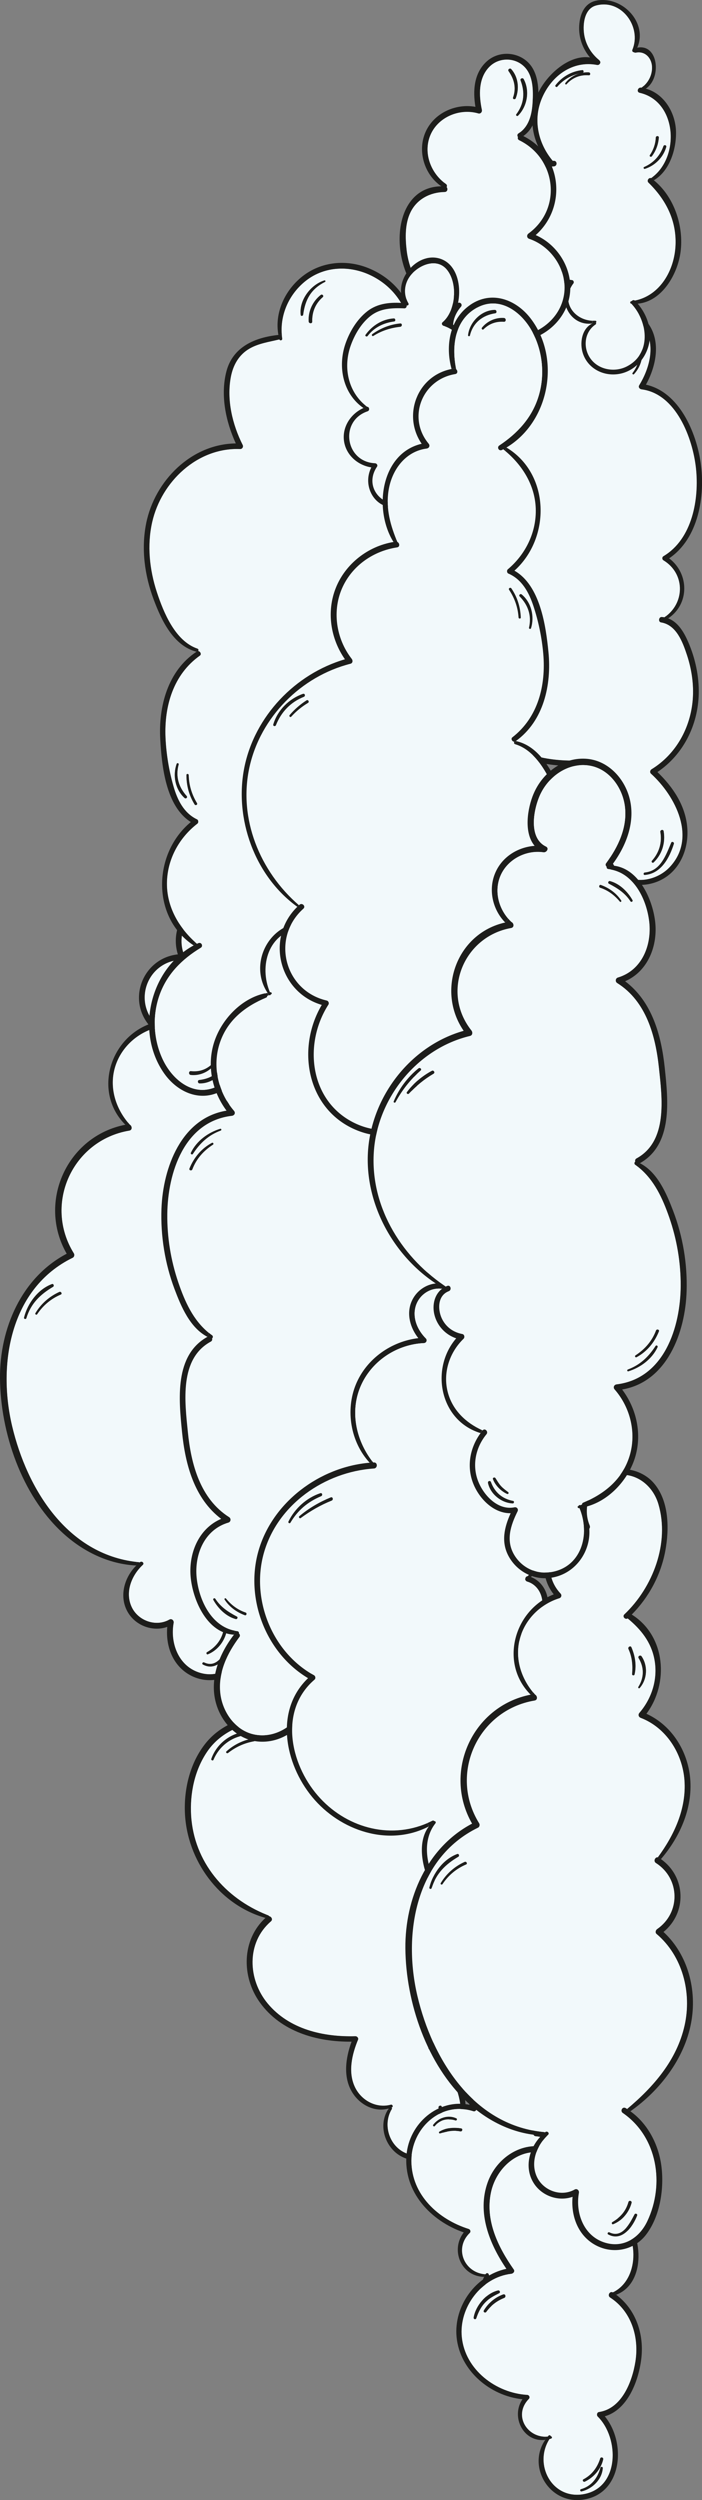
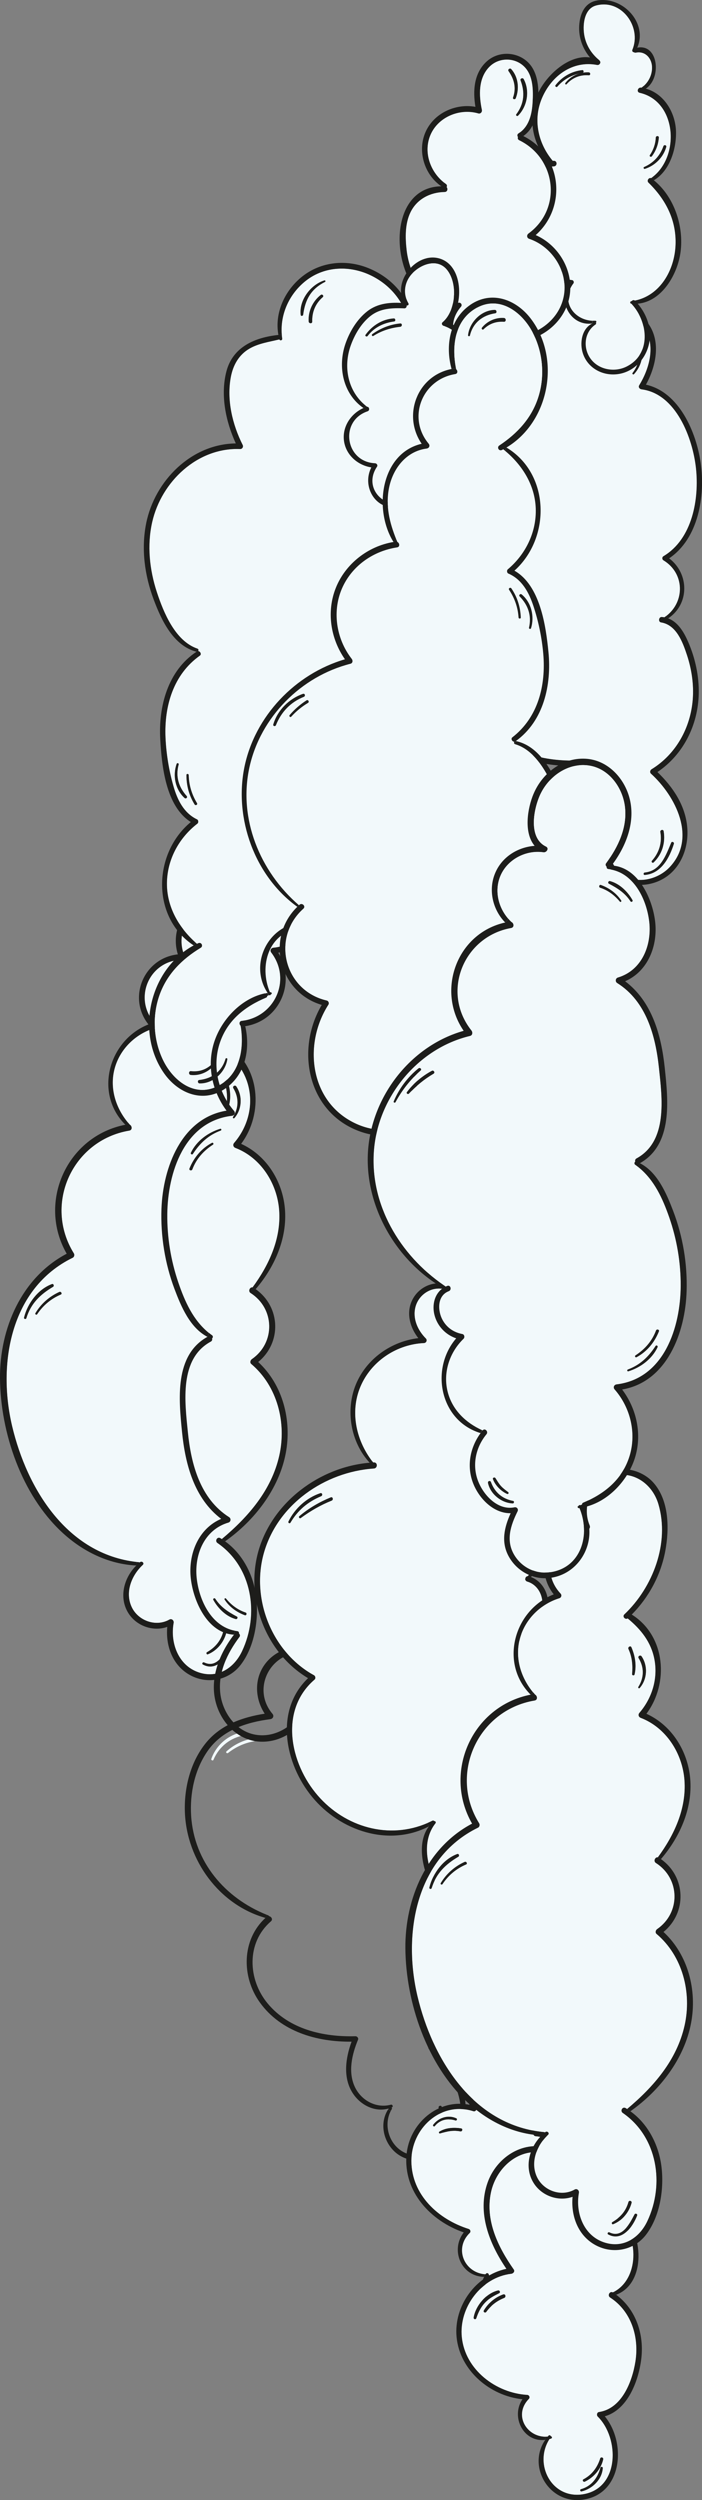
<svg xmlns="http://www.w3.org/2000/svg" id="Layer_4" data-name="Layer 4" viewBox="0 0 271.12 964.89">
  <rect x="0" y="0" width="271.12" height="964.89" fill="#808080" stroke="none" />
  <defs>
    <style>
      .cls-1 {
        fill: #f2f9fb;
      }

      .cls-1, .cls-2 {
        stroke-width: 0px;
      }

      .cls-2 {
        fill: #1d1d1b;
      }
    </style>
  </defs>
  <g>
    <path class="cls-2" d="M94.28,668.4c.83-.11,1.2,1.15.35,1.28-5.55.87-9.99,4.35-12.18,9.52-.21.5-1.04.13-.86-.36,1.94-5.54,6.86-9.62,12.69-10.45Z" />
    <path class="cls-2" d="M97.78,670.91c.75-.13,1.07,1.01.31,1.15-3.73.67-7.02,2.17-10,4.5-.45.34-1.09-.25-.64-.64,2.92-2.62,6.47-4.33,10.33-5.01Z" />
    <g>
      <path class="cls-2" d="M135.05,591.16c4.78-.54,10.36,1.36,12.46,6.01,2.01,4.45,1.45,10.99-1.3,15.22,5.8-3.33,13.5-1.19,17.78,3.95,5.84,7.01,3.9,17.06-.2,24.47,12.85,2.84,19.45,18.38,21.14,30.17,1.82,12.7-.79,29.18-12.18,36.86,7.85,5.93,7.85,17.73-.37,23.16l-.73-.92c7.23-5.53,7.16-16.46-1.07-21.47-.61-.37-.61-1.26,0-1.62,11.17-6.65,13.85-22.1,12.53-34.05-1.27-11.5-7.66-28.62-20.99-30.32-.75-.1-1.38-.84-.91-1.6,3.87-6.32,6.35-15.05,2.2-21.88-3.47-5.7-11.89-8.49-17.42-4.11-.88.7-2.08-.24-1.78-1.07-.51-.2-.89-.81-.51-1.34,2.6-3.66,3.8-9.44,2.26-13.81-1.73-4.9-7.49-6.39-12.11-5.37-9.84,2.2-12.66,13.44-8.48,21.67.3.58.06,1.33-.61,1.51-8.58,2.29-11.11,11.54-6.47,18.25l-1.27.73c-5.85-6.88-2.44-17.51,6.06-20.59-4.23-9.88.22-22.52,12-23.85Z" />
-       <path class="cls-1" d="M133.83,593.45c4.62-1.03,10.38.46,12.11,5.37,1.54,4.38.34,10.15-2.26,13.81-.38.53,0,1.14.51,1.34-.31.83.89,1.77,1.78,1.07,5.53-4.38,13.95-1.59,17.42,4.11,4.15,6.83,1.68,15.57-2.2,21.88-.46.76.16,1.5.91,1.6,13.33,1.7,19.72,18.83,20.99,30.32,1.32,11.95-1.36,27.4-12.53,34.05-.61.36-.61,1.25,0,1.62,8.24,5.01,8.3,15.94,1.07,21.47-.23.18-.47.35-.72.52-.32-.06-.65-.1-1-.13-1.17-.08-1.46,1.89-.28,2.08,5.91.96,8.34,7.54,10,12.56,1.8,5.46,2.68,11.26,2.26,17.02-.81,11.02-6.44,21.3-15.94,27.12-.55.34-.73,1.21-.21,1.68,9.5,8.62,17.87,24.91,7.16,36.15-4.36,4.58-12.13,6.62-17.73,3.1-5.1-3.2-6.99-10.18-4.28-15.46.11-.23.25-.46.38-.69.16-.27.08-.5-.09-.65.06-.03.13-.04.19-.07.58-.25.16-1.17-.43-1.01-5.55,1.51-11.29-1.52-13.81-6.62-2.89-5.87-1.24-12.77,1.13-18.49.25-.62-.39-1.33-1-1.31-12.44.35-25.6-2.65-33.9-12.62-7.7-9.26-8.33-23.47,1.24-31.71.86-.73.19-1.84-.69-2-.07-.13-.18-.25-.35-.31-.19-.07-.39-.15-.58-.23-16.13-6.46-28.04-20.38-29.2-38.17-.55-8.59,1.33-17.7,6.25-24.87,5.58-8.14,14.92-11.24,24.3-12.45,1.06-.13,1.58-1.21.86-2.07-8.63-10.22.1-25.43,13.26-23.3,1.5.24,2.16-2.05.64-2.31-.05,0-.1-.01-.15-.02-.25-.31-.49-.62-.71-.94-4.64-6.71-2.11-15.96,6.47-18.25.67-.18.91-.92.61-1.51-4.18-8.22-1.36-19.47,8.48-21.67ZM156.79,621.07c-.49-.56-1.27.25-.81.82,2.06,2.56,2.75,5.74,1.85,8.92-.16.56.68.78.86.24,1.18-3.45.49-7.21-1.9-9.97ZM161.54,623.79c-.28-.73-1.49-.41-1.2.33,1.69,4.26,1.04,8.57-1.72,12.21-.25.33.29.73.56.43,3.21-3.48,4.11-8.57,2.36-12.97ZM94.63,669.68c.85-.13.48-1.39-.35-1.28-5.82.82-10.75,4.91-12.69,10.45-.18.49.65.86.86.36,2.19-5.17,6.63-8.66,12.18-9.52ZM98.1,672.06c.76-.13.43-1.28-.31-1.15-3.86.67-7.42,2.38-10.33,5.01-.44.4.19.99.64.64,2.98-2.34,6.27-3.83,10-4.5ZM170.63,813.13c-.15-.82-1.41-.48-1.27.34.72,4.11-.48,7.97-3.24,11.08-.38.43.22,1.05.64.64,3.27-3.13,4.63-7.64,3.86-12.07ZM174.59,818c.19-.59-.77-1.02-1.02-.43-2.07,4.84-4.08,10.9-10.22,11.53-.58.06-.6.97,0,.93,6.31-.5,9.55-6.62,11.24-12.03Z" />
+       <path class="cls-1" d="M133.83,593.45ZM156.79,621.07c-.49-.56-1.27.25-.81.82,2.06,2.56,2.75,5.74,1.85,8.92-.16.56.68.78.86.24,1.18-3.45.49-7.21-1.9-9.97ZM161.54,623.79c-.28-.73-1.49-.41-1.2.33,1.69,4.26,1.04,8.57-1.72,12.21-.25.33.29.73.56.43,3.21-3.48,4.11-8.57,2.36-12.97ZM94.63,669.68c.85-.13.48-1.39-.35-1.28-5.82.82-10.75,4.91-12.69,10.45-.18.49.65.86.86.36,2.19-5.17,6.63-8.66,12.18-9.52ZM98.1,672.06c.76-.13.43-1.28-.31-1.15-3.86.67-7.42,2.38-10.33,5.01-.44.4.19.99.64.64,2.98-2.34,6.27-3.83,10-4.5ZM170.63,813.13c-.15-.82-1.41-.48-1.27.34.72,4.11-.48,7.97-3.24,11.08-.38.43.22,1.05.64.64,3.27-3.13,4.63-7.64,3.86-12.07ZM174.59,818c.19-.59-.77-1.02-1.02-.43-2.07,4.84-4.08,10.9-10.22,11.53-.58.06-.6.97,0,.93,6.31-.5,9.55-6.62,11.24-12.03Z" />
      <path class="cls-2" d="M155.98,621.89c-.46-.57.32-1.38.81-.82,2.4,2.77,3.09,6.53,1.9,9.97-.18.54-1.02.32-.86-.24.9-3.18.21-6.35-1.85-8.92Z" />
      <path class="cls-2" d="M160.34,624.12c-.29-.74.91-1.06,1.2-.33,1.75,4.4.85,9.49-2.36,12.97-.27.3-.81-.1-.56-.43,2.77-3.63,3.42-7.95,1.72-12.21Z" />
      <path class="cls-2" d="M117,635.6l1.27-.73c.22.31.46.63.71.94.05,0,.1.01.15.02,1.52.26.86,2.55-.64,2.31-13.16-2.13-21.89,13.08-13.26,23.3.72.85.2,1.93-.86,2.07-9.38,1.21-18.72,4.31-24.3,12.45-4.92,7.17-6.8,16.28-6.25,24.87,1.15,17.8,13.07,31.71,29.2,38.17l-.49,1.21c-17.93-5.06-30.38-22.26-31.12-40.65-.38-9.46,2.12-19.57,8.2-26.99,5.69-6.93,14.07-9.83,22.62-11.18-3.41-5.21-4.08-12.05-.88-17.62,3.21-5.58,9.42-8.51,15.66-8.18Z" />
      <path class="cls-2" d="M170.92,730.61c.25-.16.49-.34.72-.52l.73.92c3.82,1.42,6.12,5.37,7.75,9.11,2.73,6.3,4.23,13.19,4.07,20.07-.28,12.01-5.96,23.44-15.96,30.14,6.03,5.76,10.89,13.02,11.54,21.54.58,7.44-2.32,15.39-8.9,19.41-5.68,3.47-13.66,3.8-18.67-1.06-4.29-4.17-5.57-10.99-2.33-16.06l1.03.58c-2.71,5.28-.82,12.26,4.28,15.46,5.61,3.52,13.37,1.48,17.73-3.1,10.71-11.24,2.34-27.53-7.16-36.15-.52-.47-.34-1.33.21-1.68,9.49-5.82,15.13-16.1,15.94-27.12.42-5.76-.46-11.56-2.26-17.02-1.66-5.02-4.09-11.6-10-12.56-1.18-.19-.89-2.16.28-2.08.34.02.67.07,1,.13Z" />
      <path class="cls-2" d="M103.01,739c.19.08.38.16.58.23.17.07.28.18.35.31.88.16,1.55,1.27.69,2-9.56,8.24-8.94,22.45-1.24,31.71,8.3,9.97,21.46,12.97,33.9,12.62.61-.01,1.25.69,1,1.31-2.37,5.72-4.02,12.62-1.13,18.49,2.52,5.1,8.26,8.13,13.81,6.62.59-.16,1.01.76.43,1.01-.07.03-.13.04-.19.07.17.15.25.38.09.65-.13.22-.27.46-.38.69l-1.03-.58c.08-.13.16-.25.25-.38-5.07,1.51-10.43-1.03-13.51-5.31-4.32-6.01-3.27-13.89-.85-20.47-13.36.15-27.29-3.82-35.42-15.13-7.13-9.91-7.08-24.15,2.17-32.65l.49-1.21Z" />
      <path class="cls-2" d="M169.36,813.48c-.14-.82,1.12-1.17,1.27-.34.77,4.43-.58,8.95-3.86,12.07-.43.4-1.03-.21-.64-.64,2.76-3.11,3.96-6.97,3.24-11.08Z" />
      <path class="cls-2" d="M173.57,817.58c.25-.59,1.21-.16,1.02.43-1.69,5.41-4.93,11.53-11.24,12.03-.6.04-.58-.87,0-.93,6.15-.62,8.15-6.68,10.22-11.53Z" />
    </g>
  </g>
  <g>
    <path class="cls-2" d="M74.81,349.59c6.46-4.36,15.95-3.08,21.07,2.74,6.06,6.89,6.12,17.8,4.53,26.32-1.74,9.3-6.33,17.84-12.95,24.52,13.14,8.22,14.43,26.57,5.67,38.29,9.38,4.26,15.49,13.59,16.77,23.78,1.48,11.8-3.56,23.49-11.17,32.31l-1.21-.67c6.34-8.6,11.08-18.8,10.28-29.73-.75-10.33-7.03-20.28-16.87-24.07-.85-.33-1.13-1.26-.52-1.97,4.87-5.65,7.19-13.19,5.79-20.59-1.27-6.71-5.19-11.56-10.31-15.81,0,0,0-.01-.01-.02-.96.61-2.2-.72-1.29-1.57,11.02-10.41,17.58-27.56,13.14-42.55-2.38-8.04-10.09-13.31-18.47-10.63-7.67,2.45-11.11,11.66-8.06,18.84.32.76-.04,1.66-.97,1.68-12.84.3-19.02,15.31-10.27,24.63.57.61.31,1.57-.48,1.82-7.29,2.28-13.2,8.09-15.21,15.52-2.01,7.42.33,15.03,5.1,20.8l-.94.88c-12.16-12.08-6.54-32.61,8.9-38.74-8.22-10.34-1.77-25.61,11.36-27.04-2.12-6.77.03-14.6,6.11-18.71Z" />
    <path class="cls-1" d="M79.27,349.91c8.37-2.68,16.09,2.59,18.47,10.63,4.44,15-2.13,32.14-13.14,42.55-.91.85.33,2.19,1.29,1.57,0,0,0,.01.01.02,5.12,4.25,9.05,9.1,10.31,15.81,1.4,7.4-.92,14.94-5.79,20.59-.61.71-.34,1.64.52,1.97,9.84,3.79,16.12,13.74,16.87,24.07.79,10.93-3.94,21.13-10.28,29.73-1.05-.13-1.81,1.49-.7,2.2,9.35,6,9.61,19.18.47,25.5-.58.4-.86,1.33-.24,1.87,10.09,8.54,13.68,22.68,10.82,35.38-3.02,13.38-11.97,23.63-22.2,32.2-.19-.12-.37-.25-.56-.36-1.22-.72-2.23,1.09-1.1,1.87,13.39,9.24,16.25,27.43,9.48,41.77-3.16,6.68-9.56,10.69-16.94,8.1-7.79-2.73-10.87-11.45-9.49-19.04.17-.94-.74-1.78-1.65-1.27-5.18,2.95-12.08.48-14.57-4.88-2.64-5.68-.04-12.22,4.3-16.23.72-.67-.32-1.63-1.05-1.06-.05.04-.1.09-.15.13-.09-.05-.18-.09-.3-.1l-.85-.09c-26.84-3.04-42.33-28.13-48.1-52.38-5.68-23.94-.79-53.25,23.4-65.06.58-.28.76-1.14.43-1.67-11.8-19-.58-43.69,21.41-47.39,1.27-.22,1.1-1.78.19-2.29-.25-.28-.5-.57-.74-.86-4.77-5.77-7.1-13.38-5.1-20.8,2.01-7.43,7.91-13.24,15.21-15.52.79-.25,1.05-1.21.48-1.82-8.75-9.32-2.57-24.33,10.27-24.63.92-.02,1.29-.91.97-1.68-3.04-7.18.39-16.39,8.06-18.84ZM87.32,415.8c-.33-.77-1.49-.1-1.14.67,1.44,3.14,1.69,6.3,1.41,9.7-.04.54.82.65.94.13.82-3.53.2-7.2-1.21-10.49ZM91.27,419.31c-.47-.71-1.6-.07-1.15.67,2.2,3.6,2.12,7.57-.13,11.14-.19.31.27.69.52.4,2.94-3.34,3.24-8.51.76-12.21ZM20.49,496.64c.54-.32.19-1.29-.44-1.05-5.4,2.02-9.41,7.46-10.75,12.91-.14.57.7.8.88.25,1.74-5.67,5.34-9.17,10.32-12.11ZM23.49,499.62c.67-.28.09-1.3-.58-.99-3.84,1.75-7.05,4.56-9.22,8.18-.26.43.4.82.68.4,2.27-3.4,5.34-6,9.12-7.59ZM87.38,630.22c.21-.77-.98-1.1-1.2-.33-.97,3.48-3.14,6-6.24,7.77-.43.24-.14,1,.34.81,3.51-1.41,6.15-4.62,7.1-8.25ZM89.53,635.08c.22-.58-.7-.96-.99-.42-1.86,3.48-4.68,9.4-9.7,6.95-.54-.26-1.01.52-.47.81,5.33,2.89,9.53-3.02,11.17-7.34Z" />
    <path class="cls-2" d="M86.18,416.47c-.35-.77.81-1.44,1.14-.67,1.42,3.29,2.04,6.96,1.21,10.49-.12.52-.99.41-.94-.13.28-3.4.03-6.56-1.41-9.7Z" />
    <path class="cls-2" d="M90.12,419.99c-.45-.74.68-1.39,1.15-.67,2.49,3.7,2.18,8.87-.76,12.21-.25.29-.72-.08-.52-.4,2.25-3.57,2.33-7.53.13-11.14Z" />
    <path class="cls-2" d="M48.44,434.08l.94-.88c.24.29.49.58.74.86.91.52,1.07,2.08-.19,2.29-21.99,3.7-33.21,28.4-21.41,47.39.33.53.15,1.39-.43,1.67-24.2,11.8-29.08,41.11-23.4,65.06,5.76,24.26,21.26,49.35,48.1,52.38l-.14,1.35c-10.82-.52-20.8-5.48-28.69-12.81C8.32,576.87.18,552.96,0,531.99c-.17-19.16,8.27-38.92,25.76-48.12-11.41-19.87.07-45.4,22.68-49.79Z" />
    <path class="cls-2" d="M20.05,495.59c.63-.24.98.73.44,1.05-4.98,2.94-8.58,6.44-10.32,12.11-.17.55-1.02.32-.88-.25,1.35-5.46,5.36-10.9,10.75-12.91Z" />
    <path class="cls-2" d="M96.81,499.06c-1.1-.7-.34-2.33.7-2.2l1.21.67c9.73,6.87,10.11,20.69,1,28.13,9.54,8.81,13.03,22.55,10.65,35.16-2.6,13.79-12.07,26.06-23.43,34.04l-1.28-.86c10.24-8.57,19.18-18.83,22.2-32.2,2.86-12.69-.73-26.84-10.82-35.38-.62-.53-.34-1.46.24-1.87,9.14-6.33,8.87-19.51-.47-25.5Z" />
    <path class="cls-2" d="M22.9,498.63c.67-.31,1.25.71.58.99-3.78,1.6-6.85,4.19-9.12,7.59-.28.42-.94.04-.68-.4,2.17-3.63,5.37-6.44,9.22-8.18Z" />
    <path class="cls-2" d="M84,595.53c-1.13-.78-.12-2.59,1.1-1.87.19.11.37.24.56.36l1.28.86c6.72,4.82,10.82,12.75,11.93,20.87,1.19,8.74-.4,19.59-5.88,26.75-4.8,6.28-13.4,7.74-20.17,3.67-6.36-3.83-8.87-11.21-8.22-18.28-5.47,1.93-11.93-.32-15.06-5.37-3.72-6-1.68-13.62,3.1-18.32l.14-1.35.85.09c.12,0,.21.04.3.1.04-.04.1-.08.15-.13.73-.57,1.77.39,1.05,1.06-4.35,4.02-6.94,10.55-4.3,16.23,2.49,5.36,9.39,7.82,14.57,4.88.91-.51,1.82.34,1.65,1.27-1.38,7.59,1.71,16.31,9.49,19.04,7.37,2.59,13.78-1.42,16.94-8.1,6.77-14.34,3.91-32.53-9.48-41.77Z" />
    <path class="cls-2" d="M86.18,629.89c.22-.77,1.41-.44,1.2.33-.95,3.63-3.59,6.84-7.1,8.25-.48.19-.76-.57-.34-.81,3.1-1.78,5.28-4.29,6.24-7.77Z" />
    <path class="cls-2" d="M88.55,634.66c.28-.54,1.21-.16.99.42-1.63,4.32-5.84,10.24-11.17,7.34-.54-.29-.07-1.07.47-.81,5.02,2.44,7.85-3.47,9.7-6.95Z" />
  </g>
  <g>
    <path class="cls-2" d="M86.37,420.54c-8.41,5.21-17.67,1.28-22.99-6.29-11.14-15.86-5.63-40.15,11.41-49.37l.63-1.21c.21.2.43.38.64.57.17-.08.33-.17.51-.24,1.2-.56,2.09,1.13.96,1.81-7.2,4.36-13.03,10.13-15.91,18.22-2.88,8.09-2.38,17.29,1.32,25.02,3.77,7.88,11.98,14.56,20.91,10.24,8.78-4.24,10.47-14.23,9.15-22.97l1.71-.27c2.08,9.01-.01,19.33-8.35,24.49Z" />
    <path class="cls-1" d="M83.85,419.29c-8.93,4.31-17.14-2.37-20.91-10.24-3.7-7.74-4.2-16.94-1.32-25.02,2.88-8.09,8.7-13.86,15.91-18.22,1.13-.68.24-2.37-.96-1.81-.18.08-.34.17-.51.24-.21-.19-.43-.37-.64-.57-6.49-5.87-10.99-13.73-10.94-22.73.05-9.13,4.6-17.54,11.77-23.06.48-.38.43-1.35-.14-1.63-5.15-2.47-7.61-7.56-9.12-12.83-1.73-6.03-2.78-12.48-3.06-18.73-.53-12.15,2.99-24.36,13.27-31.65.77-.54.1-1.74-.69-1.74.24-.31.2-.81-.28-.97-8.53-2.93-13.03-13.88-15.63-21.8-2.85-8.67-3.83-18.13-1.79-27.08,3.55-15.55,17.43-28.79,33.95-28.15.82.03,1.35-.84.99-1.56-3.98-7.88-6.24-17.41-4.58-26.23.87-4.6,3.1-8.62,7.26-11,3.53-2.02,7.62-2.56,11.5-3.52.23.63,1.18.39,1.08-.31-.08-.51-.13-1-.17-1.51-.68-8.06,3.03-15.96,9.43-20.92,7.26-5.62,16.99-5.87,25.09-1.9,17.82,8.74,19.79,31.44,9.15,46.59-.38.55-.07,1.41.57,1.59,16.28,4.47,20.53,25.13,7.53,35.82-1.06.87.38,2.42,1.44,1.57.08-.06.14-.13.21-.19.02.02.04.04.06.05,14.5,13.65,22.01,34.3,16.83,53.96-5.05,19.15-21.37,34.24-40.66,38.28-.9.19-1.03,1.19-.57,1.84,5.78,8.07,6.94,19.15,2.27,28.03-4.28,8.15-12.53,13.24-21.55,14.23-1.21.13-1.07,1.63-.19,2.1.12.33.24.65.35.97,2.35,6.65,3.7,13.27,1.88,20.35-1.86,7.24-7.26,13.54-15.06,14.21-.97.09-1.47,1.04-.86,1.85,7.97,10.45,1.43,24.88-11.4,26.41-1.03.13-1.03,1.29-.42,1.85.02.14.05.29.06.43,1.32,8.74-.37,18.74-9.15,22.97ZM76.94,416.83c-.75.08-.62,1.3.12,1.32,5.23.14,9.99-4.32,10.74-9.37.05-.41-.61-.52-.72-.13-1.38,4.89-5.23,7.64-10.15,8.18ZM73.69,414.88c3.21.35,6.49-.96,8.62-3.38.36-.42-.17-1.04-.6-.65-2.28,2.06-4.91,2.88-7.95,2.55-.95-.1-1,1.38-.06,1.48ZM75.16,310.47c.34.57,1.27.09.92-.49-2.01-3.33-3.11-6.94-3.21-10.84-.01-.56-.87-.6-.87-.04-.01,4.06,1.02,7.9,3.15,11.36ZM71.27,307.97c.52.48,1.31-.21.82-.75-3.12-3.48-4.35-7.59-3.09-12.16.14-.5-.59-.74-.77-.25-1.61,4.48-.54,9.92,3.04,13.16ZM156.99,272.01c-.72.25-.49,1.39.27,1.17,5.44-1.62,10.13-5.91,11.97-11.33.22-.66-.74-.93-1.01-.32-2.26,5.01-6,8.65-11.22,10.48ZM155.49,269.61c-.65.35-.1,1.38.54,1.01,2.51-1.46,4.78-3.27,6.75-5.4.38-.41-.2-1.06-.6-.65-1.98,2.01-4.21,3.69-6.69,5.04ZM119.22,124.07c.05.85,1.39.94,1.36.06-.11-3.72,1.25-7,4.07-9.45.56-.49-.2-1.3-.78-.84-3.1,2.44-4.91,6.28-4.65,10.23ZM116.14,121.55c.07.57.88.41.94-.09.76-5.86,3.04-9.96,8.45-12.68.3-.15.13-.67-.22-.57-5.32,1.62-9.88,7.67-9.18,13.34Z" />
    <path class="cls-2" d="M77.06,418.14c-.74-.02-.88-1.24-.12-1.32,4.92-.54,8.76-3.29,10.15-8.18.11-.39.78-.28.72.13-.75,5.05-5.51,9.51-10.74,9.37Z" />
    <path class="cls-2" d="M82.31,411.5c-2.13,2.42-5.41,3.73-8.62,3.38-.94-.1-.89-1.57.06-1.48,3.04.32,5.68-.49,7.95-2.55.44-.39.97.23.6.65Z" />
    <path class="cls-2" d="M94.71,396.05l-1.71.27c-.02-.14-.04-.29-.06-.43-.61-.56-.61-1.72.42-1.85,12.82-1.53,19.37-15.96,11.4-26.41-.61-.81-.11-1.76.86-1.85,7.8-.67,13.19-6.97,15.06-14.21,1.82-7.07.47-13.7-1.88-20.35l1.12-.94c7.28,12.81,3.48,34.39-12.46,37.42,7.01,11.2.7,26.28-12.73,28.35Z" />
    <path class="cls-2" d="M75.42,363.67l-.63,1.21c-16.42-10.82-15.72-35.57-1.09-47.62-9.7-6.07-11.24-21.75-11.81-31.94-.72-12.65,2.91-26.48,14.03-33.8l.29-1.2c.48.16.52.67.28.97.8,0,1.46,1.2.69,1.74-10.27,7.3-13.8,19.5-13.27,31.65.28,6.25,1.33,12.7,3.06,18.73,1.51,5.26,3.97,10.36,9.12,12.83.57.28.62,1.26.14,1.63-7.16,5.52-11.71,13.93-11.77,23.06-.05,9,4.45,16.85,10.94,22.73Z" />
    <path class="cls-2" d="M119.9,330.28l-1.12.94c-.11-.33-.23-.65-.35-.97-.88-.47-1.02-1.97.19-2.1,9.03-.99,17.27-6.08,21.55-14.23,4.67-8.88,3.51-19.96-2.27-28.03-.46-.65-.33-1.65.57-1.84,19.29-4.05,35.61-19.14,40.66-38.28,5.18-19.66-2.33-40.31-16.83-53.96l.6-.63c15.98,12.55,23.01,35.08,18.18,54.65-4.82,19.55-21.14,35.22-40.55,40.03,5.24,8.21,6.41,18.7,2.35,27.72-4.11,9.12-13.1,15.54-22.98,16.73Z" />
    <path class="cls-2" d="M76.08,309.98c.35.58-.58,1.06-.92.49-2.14-3.46-3.17-7.3-3.15-11.36,0-.56.85-.52.87.04.09,3.9,1.2,7.51,3.21,10.84Z" />
    <path class="cls-2" d="M72.09,307.22c.49.55-.3,1.23-.82.75-3.58-3.25-4.65-8.69-3.04-13.16.18-.49.91-.25.77.25-1.26,4.58-.03,8.68,3.09,12.16Z" />
    <path class="cls-2" d="M157.26,273.18c-.75.22-.98-.92-.27-1.17,5.22-1.83,8.97-5.47,11.22-10.48.27-.61,1.24-.34,1.01.32-1.84,5.42-6.53,9.71-11.97,11.33Z" />
    <path class="cls-2" d="M156.02,270.62c-.64.37-1.19-.66-.54-1.01,2.48-1.34,4.71-3.03,6.69-5.04.4-.41.98.24.6.65-1.97,2.14-4.24,3.94-6.75,5.4Z" />
    <path class="cls-2" d="M75.92,251.52s-.06,0-.09,0c-8.94-2.35-13.51-12.21-16.48-20.14-3.5-9.34-4.87-19.55-2.9-29.39,3.29-16.45,17.44-30.66,34.62-30.85-3.9-8.5-6.01-18.68-3.62-27.83,2.48-9.46,11.03-13.09,20.05-14.04l1.3-.1c.04.5.09,1,.17,1.51.11.69-.85.94-1.08.31-3.89.95-7.98,1.5-11.5,3.52-4.16,2.38-6.39,6.4-7.26,11-1.66,8.82.6,18.34,4.58,26.23.36.72-.17,1.59-.99,1.56-16.52-.65-30.4,12.6-33.95,28.15-2.04,8.95-1.06,18.41,1.79,27.08,2.6,7.92,7.1,18.87,15.63,21.8l-.29,1.2Z" />
    <path class="cls-2" d="M162.03,191.92c-1.06.86-2.51-.7-1.44-1.57,13-10.68,8.75-31.35-7.53-35.82-.65-.18-.95-1.04-.57-1.59,10.64-15.15,8.67-37.85-9.15-46.59-8.11-3.97-17.83-3.72-25.09,1.9-6.4,4.96-10.11,12.86-9.43,20.92l-1.3.1c-1.56-8.54,2.48-17.25,9.27-22.61,7.31-5.76,17.05-6.63,25.57-3.15,19.96,8.16,23.64,32.56,12.7,49.42,16.26,5.5,20.74,26.71,7.85,38.23l-.6.63s-.04-.04-.06-.05c-.07.06-.13.13-.21.19Z" />
    <path class="cls-2" d="M120.58,124.13c.02.89-1.31.79-1.36-.06-.25-3.96,1.55-7.8,4.65-10.23.58-.46,1.34.36.78.84-2.83,2.45-4.18,5.73-4.07,9.45Z" />
    <path class="cls-2" d="M117.08,121.47c-.07.5-.87.65-.94.09-.71-5.67,3.86-11.73,9.18-13.34.34-.1.51.42.22.57-5.41,2.72-7.69,6.83-8.45,12.68Z" />
  </g>
  <g>
    <path class="cls-2" d="M165.43,553.07c-.59.47-1.44-.34-.85-.87,4.02-3.53,7.2-7.47,9.78-12.17.22-.4.92-.11.74.32-2.1,4.93-5.46,9.39-9.67,12.72Z" />
    <path class="cls-2" d="M160.28,552.08c-.76.4-1.42-.73-.67-1.16,3.64-2.1,6.67-4.61,9.58-7.63.39-.4,1.13.16.78.61-2.52,3.37-5.98,6.22-9.69,8.18Z" />
    <g>
      <path class="cls-2" d="M120.36,658.72c-3.38,7.92-11.17,13.96-20.06,13.46-8.33-.45-14.74-7.12-16.89-14.88-2.6-9.33,1.25-19.02,6.95-26.4l.33-1.52c.31.06.64.12.97.16.51.06.72.51.63.88.37.35.55.88.2,1.34-4.73,6.32-8.37,13.83-7.39,21.93.84,7,5.63,14,12.77,15.65,8.18,1.88,16.15-3.32,19.7-10.51,2.72-5.52,5.12-17.02-1.89-20.44-1.39-.68-.29-2.44.97-2.26,6.9,1.03,14.19-2.76,16.81-9.34,2.21-5.55.7-11.81-3.08-16.21l1.18-1.44c4.93,5.06,6.62,12.94,3.61,19.5-2.75,6.01-8.77,9.6-15.13,10.03,4.27,5.14,2.67,14.51.31,20.05Z" />
-       <path class="cls-1" d="M117.59,658.83c-3.55,7.19-11.52,12.39-19.7,10.51-7.15-1.65-11.93-8.65-12.77-15.65-.98-8.1,2.66-15.61,7.39-21.93.35-.46.17-1-.2-1.34.08-.37-.12-.82-.63-.88-.33-.04-.65-.09-.97-.16-9.13-1.74-13.84-11.83-14.74-20.38-.94-9.01,2.97-18.63,12.24-21.35.96-.28,1.13-1.57.29-2.1-11.19-7.1-14.7-20.46-15.94-32.89-1.15-11.57-3.36-28.24,8.86-34.86.53-.29.64-.81.49-1.25.37-.2.45-.87.04-1.17-.43-.31-.85-.63-1.25-.96-6.08-4.94-9.28-12.12-11.79-19.48-2.89-8.48-4.35-17.41-4.26-26.37.16-15.98,6.53-35.78,24.96-37.95.97-.11,1.48-1.12.81-1.91-6.24-7.23-8.55-17.47-5.36-26.58,2.98-8.53,9.67-13.74,17.73-17.11.34-.13.46-.41.45-.69.17-.07.32-.13.48-.19.08-.03.17-.07.25-.1.24.18.57.03.6-.25.06-.02.12-.04.18-.07.47-.19.13-.88-.33-.78-.05.01-.1.02-.15.04-4.31-10.14-.63-23.26,11.76-24.76,5.5-.66,10.73,2.06,13.53,6.82,3.3,5.63,1.33,11.41-1.39,16.8-.42.85.26,1.75,1.19,1.57,6.67-1.3,12.37,5.22,14.25,10.96,1.98,6.04.41,12.5-3.61,17.32-.85,1.02.61,2.51,1.47,1.49,0,0,0-.01.02-.02.08.04.17.08.25.12,6.2,2.87,11.26,7.73,13.07,14.51,2,7.53-.62,15.48-6.16,20.8-.56.54-.35,1.68.47,1.83,3.27.63,5.97,2.49,7.57,5.44,1.91,3.5,2.13,9.4-2.45,11.11-1.26.48-.73,2.53.56,2.06.23-.08.44-.18.65-.27.25.17.51.34.75.52,16.89,11.77,28.49,31.41,26.6,52.46-1.84,20.47-17.21,39.04-37.34,43.7-1.01.23-1.12,1.41-.57,2.11,11.73,14.95,2.81,36.28-15.56,39.45-1.31.23-1.1,1.87-.11,2.33.42.39.81.81,1.18,1.24,3.78,4.4,5.29,10.66,3.08,16.21-2.62,6.59-9.92,10.37-16.81,9.34-1.25-.19-2.36,1.58-.97,2.26,7.01,3.42,4.61,14.92,1.89,20.44ZM91.04,624.88c.58.15.99-.69.43-.99-3.36-1.78-6.17-3.59-8.3-6.85-.31-.48-1.06-.06-.77.45,1.82,3.26,4.95,6.41,8.65,7.39ZM94.54,623.4c.66.24.96-.83.3-1.05-3.09-1.04-5.53-2.92-7.58-5.41-.25-.29-.73.09-.53.4,1.83,2.86,4.65,4.9,7.81,6.06ZM164.58,552.2c-.6.53.25,1.34.85.87,4.21-3.33,7.57-7.79,9.67-12.72.18-.43-.52-.72-.74-.32-2.58,4.7-5.75,8.64-9.78,12.17ZM159.62,550.92c-.75.43-.09,1.56.67,1.16,3.71-1.96,7.18-4.81,9.69-8.18.35-.46-.39-1.01-.78-.61-2.9,3.03-5.94,5.53-9.58,7.63ZM73.16,451c-.28.7.86,1.02,1.13.32,1.55-4.08,4.33-7.19,7.96-9.54.43-.28.06-.94-.4-.7-4.04,2.11-7.01,5.73-8.69,9.92ZM73.74,444.88c-.25.52.45.95.78.46,2.74-4.17,5.99-7.26,10.74-9,.42-.15.26-.82-.19-.69-4.68,1.41-9.19,4.72-11.33,9.23ZM136.62,394.74c.32.48,1.2.19.98-.41-.84-2.37-3.11-4.69-5.41-5.71-.49-.21-.84.39-.42.71.99.75,1.95,1.47,2.78,2.39.83.93,1.39,1.99,2.06,3.02ZM138.37,393.21c.26.72,1.32.45,1.16-.32-.87-4.32-5.16-7.8-9.52-7.97-.54-.02-.69.86-.13.97,4.18.82,7.05,3.32,8.5,7.32Z" />
      <path class="cls-2" d="M90.7,629.38l-.33,1.52c-10.19-.57-15.64-12.77-16.67-21.61-1.09-9.38,2.86-19.33,11.72-23.09-10.39-7.87-13.87-20.99-15.12-33.56-1.23-12.4-3.05-29.57,9.82-36.7l.57-1.53c.4.33.82.65,1.25.96.41.29.32.97-.04,1.17.15.44.04.96-.49,1.25-12.22,6.62-10.02,23.29-8.86,34.86,1.24,12.43,4.75,25.79,15.94,32.89.84.54.67,1.83-.29,2.1-9.27,2.72-13.18,12.34-12.24,21.35.9,8.55,5.62,18.64,14.74,20.38Z" />
      <path class="cls-2" d="M91.47,623.89c.56.3.16,1.14-.43.99-3.7-.98-6.83-4.12-8.65-7.39-.28-.5.46-.93.77-.45,2.13,3.26,4.94,5.07,8.3,6.85Z" />
      <path class="cls-2" d="M94.84,622.34c.67.22.36,1.29-.3,1.05-3.16-1.17-5.98-3.21-7.81-6.06-.2-.32.28-.69.53-.4,2.05,2.49,4.49,4.37,7.58,5.41Z" />
      <path class="cls-2" d="M131.57,609.14l-1.18,1.44c-.37-.44-.77-.85-1.18-1.24-.99-.46-1.2-2.1.11-2.33,18.36-3.17,27.29-24.51,15.56-39.45-.55-.7-.45-1.88.57-2.11,20.13-4.66,35.5-23.23,37.34-43.7,1.89-21.05-9.71-40.69-26.6-52.46l.22-1.06c18.6,10.86,30.82,32.98,28.54,54.6-2.17,20.54-17.09,39.09-37.08,44.61,10.59,15.61,2.47,37.68-16.31,41.71Z" />
      <path class="cls-2" d="M80.69,514.42l-.57,1.53c-6.75-3.49-10.2-11.75-12.74-18.5-3.68-9.81-5.39-20.45-5.02-30.93.57-15.88,7.69-35.03,25.13-37.87-5.63-7.54-7.71-17.51-4.73-26.59,2.82-8.59,10.34-16.59,19.33-18.64.12-.03.23-.03.34,0,.29-.07.58-.15.87-.22l.38.96c-.16.07-.32.13-.48.19.01.28-.11.55-.45.69-8.06,3.37-14.75,8.58-17.73,17.11-3.19,9.11-.88,19.34,5.36,26.58.68.79.16,1.8-.81,1.91-18.43,2.16-24.8,21.97-24.96,37.95-.09,8.96,1.37,17.89,4.26,26.37,2.51,7.36,5.71,14.54,11.79,19.48Z" />
      <path class="cls-2" d="M156.19,469.28c-.25-.18-.5-.35-.75-.52-.21.1-.42.19-.65.27-1.29.47-1.82-1.58-.56-2.06,4.58-1.72,4.36-7.61,2.45-11.11-1.61-2.95-4.3-4.81-7.57-5.44-.82-.15-1.03-1.3-.47-1.83,5.55-5.32,8.16-13.27,6.16-20.8-1.81-6.78-6.87-11.64-13.07-14.51l.55-1.15c15.73,4.87,19.39,24.89,9.18,36.63,4.08,1.37,7.27,4.77,8.33,9.05.98,3.9-.08,8.24-3.39,10.4l-.22,1.06Z" />
      <path class="cls-2" d="M74.29,451.32c-.27.7-1.41.37-1.13-.32,1.68-4.19,4.66-7.8,8.69-9.92.46-.24.83.42.4.7-3.63,2.35-6.42,5.46-7.96,9.54Z" />
      <path class="cls-2" d="M74.51,445.34c-.33.49-1.03.05-.78-.46,2.14-4.51,6.64-7.81,11.33-9.23.45-.13.61.54.19.69-4.75,1.74-8,4.83-10.74,9Z" />
      <path class="cls-2" d="M141.46,413.18c-.86,1.03-2.32-.46-1.47-1.49,4.02-4.82,5.59-11.28,3.61-17.32-1.88-5.74-7.58-12.26-14.25-10.96-.93.18-1.61-.71-1.19-1.57,2.71-5.39,4.69-11.17,1.39-16.8-2.8-4.76-8.03-7.48-13.53-6.82-12.39,1.5-16.07,14.62-11.76,24.76.05-.01.1-.02.15-.04.45-.09.79.59.33.78-.06.03-.12.05-.18.07-.03.28-.36.43-.6.25-.08.03-.17.07-.25.1l-.38-.96c-7.19-10.8-.06-26.05,13.09-27.15,6.28-.52,12.24,2.9,15.25,8.4,3.06,5.61,1.66,11.32-.82,16.71,6.36-.07,11.76,5.31,14.16,10.97,2.88,6.78,1.56,14.23-2.72,20l-.55,1.15c-.08-.05-.17-.08-.25-.12,0,0,0,.01-.02.02Z" />
      <path class="cls-2" d="M137.6,394.33c.21.6-.66.89-.98.41-.67-1.03-1.23-2.09-2.06-3.02-.83-.93-1.79-1.64-2.78-2.39-.43-.32-.07-.92.42-.71,2.29,1.03,4.57,3.34,5.41,5.71Z" />
      <path class="cls-2" d="M139.52,392.9c.16.77-.9,1.04-1.16.32-1.45-4-4.32-6.5-8.5-7.32-.55-.11-.41-.98.13-.97,4.36.17,8.65,3.65,9.52,7.97Z" />
    </g>
  </g>
  <g>
    <path class="cls-2" d="M188.3,788.97c6.99-3.06,15.54,2.14,15.01,9.7,4.54-1.15,8.95,2.66,9.94,7.3,1.3,6.07-1.47,12.65-6.2,16.52l-.58-1.39c2.78-3.13,4.82-6.78,5.07-11.11.28-4.91-3.18-11.17-8.66-9.24-.22.34-.59.45-.95.39-.96.37-1.72-.94-.81-1.53.73-3.85-1.54-7.46-5.11-8.96-3.53-1.46-7.31-.22-10.06,2.26-5.91,5.33-4.98,13.82-2.02,20.39.34.75-.22,1.79-1.15,1.5-12.61-4.02-24,6.77-23.91,19.25.1,13.04,10.39,22.48,22.12,26.17.66.21.94,1.06.41,1.57-6.06,5.91-2.17,15.06,5.61,15.89l-.08,1.06c-8.79-.16-13.1-10.3-7.83-17.15-12.72-4.4-23.28-15.59-22.11-29.83,1-12.22,12.23-21.94,24.36-19.42-3.1-8.48-2.47-19.27,6.93-23.38Z" />
    <path class="cls-1" d="M185.95,792.93c2.75-2.47,6.53-3.72,10.06-2.26,3.57,1.49,5.84,5.1,5.11,8.96-.91.59-.15,1.9.81,1.53.36.06.73-.05.95-.39,5.49-1.93,8.95,4.33,8.66,9.24-.25,4.32-2.29,7.97-5.07,11.11-.4.45-.8.88-1.23,1.31-.46.46.14,1.3.7.91l.02-.02c-.04.52.28,1.1.95,1.15,12.01.91,12.67,15.63,10.41,24.56-2.12,8.37-7.19,15.98-15.27,19.49-.71.31-.59,1.39,0,1.73,8.38,4.91,10.28,17.62.7,22.48-9.21,4.68-18.62-5.04-14.31-14.04.29-.04.44-.27.44-.5,0-.12-.04-.24-.13-.32-.02-.52-.76-.82-1.12-.28-.04.05-.07.1-.1.16-.17,0-.34-.02-.5-.04-7.78-.82-11.68-9.98-5.61-15.89.52-.51.25-1.36-.41-1.57-11.74-3.69-22.03-13.13-22.12-26.17-.1-12.48,11.29-23.28,23.91-19.25.92.29,1.48-.75,1.15-1.5-2.97-6.57-3.89-15.06,2.02-20.39ZM202.76,802.6c-.56-.41-1.1.52-.55.93,1.75,1.27,2.62,3.37,2.23,5.49-.1.54.71.78.83.23.56-2.56-.4-5.12-2.51-6.65ZM207.35,803.74c-.45-.5-1.12.22-.72.73,2.5,3.2,2.26,6.84.12,10.12-.19.31.25.63.5.38,3-2.92,2.8-8.21.1-11.23ZM176.26,817.58c-3.16-1.51-6.94-.24-8.97,2.5-.27.37.35.85.63.49,1.96-2.52,5.04-3.15,8-2.17.47.16.8-.6.34-.82ZM178.12,821.47c-2.77-.46-5.97-.3-8.42,1.24-.34.22-.13.81.29.68,2.66-.79,5.03-1.33,7.82-.79.74.14,1.05-1,.31-1.13ZM204.48,876.44c-.25-.61-1.21-.39-1.03.28,1.05,3.77-.67,7.45-4.24,9.04-.48.21-.13,1,.36.85,4.05-1.3,6.48-6.19,4.91-10.17ZM206.47,883.6c.04-.82-1.22-.81-1.27,0-.21,3.8-3.75,6.16-7.34,5.84-.51-.04-.59.74-.12.88,4.25,1.19,8.5-2.53,8.73-6.71Z" />
    <path class="cls-2" d="M202.22,803.53c-.55-.4-.01-1.34.55-.93,2.11,1.54,3.07,4.1,2.51,6.65-.12.55-.94.31-.83-.23.39-2.12-.48-4.23-2.23-5.49Z" />
    <path class="cls-2" d="M206.63,804.46c-.4-.51.27-1.23.72-.73,2.71,3.02,2.9,8.32-.1,11.23-.25.25-.7-.07-.5-.38,2.14-3.28,2.38-6.92-.12-10.12Z" />
    <path class="cls-2" d="M167.29,820.07c2.03-2.74,5.81-4,8.97-2.5.46.22.13.97-.34.82-2.95-.98-6.03-.35-8,2.17-.28.36-.9-.12-.63-.49Z" />
    <path class="cls-2" d="M206.48,821.11l.58,1.39c11.49.57,14.34,13.52,13.01,22.86-1.39,9.84-6.57,19.41-15.49,24.15,8.84,6.47,9.34,20.91-1.93,25.48-4.97,2.02-10.63.97-14.06-3.27-2.92-3.62-3.76-8.82-1.63-12.95l.08-1.06c.16.02.33.04.5.04.04-.05.07-.1.1-.16.37-.53,1.1-.23,1.12.28.09.08.13.2.13.32,0,.23-.15.46-.44.5-4.3,9,5.1,18.71,14.31,14.04,9.58-4.86,7.67-17.57-.7-22.48-.59-.34-.71-1.42,0-1.73,8.08-3.51,13.14-11.12,15.27-19.49,2.26-8.93,1.6-23.64-10.41-24.56-.67-.05-1-.63-.95-1.15l-.02.02c-.55.38-1.15-.46-.7-.91.43-.43.83-.86,1.23-1.31Z" />
    <path class="cls-2" d="M169.7,822.7c2.45-1.54,5.65-1.7,8.42-1.24.73.13.43,1.27-.31,1.13-2.79-.55-5.16,0-7.82.79-.42.13-.64-.46-.29-.68Z" />
    <path class="cls-2" d="M203.45,876.73c-.19-.67.78-.9,1.03-.28,1.57,3.98-.86,8.87-4.91,10.17-.49.16-.84-.64-.36-.85,3.57-1.59,5.29-5.27,4.24-9.04Z" />
    <path class="cls-2" d="M205.21,883.6c.04-.81,1.3-.82,1.27,0-.23,4.18-4.48,7.91-8.73,6.71-.47-.13-.39-.92.12-.88,3.59.32,7.13-2.04,7.34-5.84Z" />
  </g>
  <g>
    <path class="cls-2" d="M179.95,176.05c.83-.11,1.2,1.15.35,1.28-5.55.87-9.99,4.35-12.18,9.52-.21.5-1.04.13-.86-.36,1.94-5.54,6.86-9.62,12.69-10.45Z" />
    <path class="cls-2" d="M183.46,178.56c.75-.13,1.07,1.01.31,1.15-3.73.67-7.02,2.17-10,4.5-.45.34-1.09-.25-.64-.64,2.92-2.62,6.47-4.33,10.33-5.01Z" />
    <g>
      <path class="cls-2" d="M220.73,98.81c4.78-.54,10.36,1.36,12.46,6.01,2.01,4.45,1.45,10.99-1.3,15.22,5.8-3.33,13.5-1.19,17.78,3.95,5.84,7.01,3.9,17.06-.2,24.47,12.85,2.84,19.45,18.38,21.14,30.17,1.82,12.7-.79,29.18-12.18,36.86,7.85,5.93,7.85,17.73-.37,23.16l-.73-.92c7.23-5.53,7.16-16.46-1.07-21.47-.61-.37-.61-1.26,0-1.62,11.17-6.65,13.85-22.1,12.53-34.05-1.27-11.5-7.66-28.62-20.99-30.32-.75-.1-1.38-.84-.91-1.6,3.87-6.32,6.35-15.05,2.2-21.88-3.47-5.7-11.89-8.49-17.42-4.11-.88.7-2.08-.24-1.78-1.07-.51-.2-.89-.81-.51-1.34,2.6-3.66,3.8-9.44,2.26-13.81-1.73-4.9-7.49-6.39-12.11-5.37-9.84,2.2-12.66,13.44-8.48,21.67.3.58.06,1.33-.61,1.51-8.58,2.29-11.11,11.54-6.47,18.25l-1.27.73c-5.85-6.88-2.44-17.51,6.06-20.59-4.23-9.88.22-22.52,12-23.85Z" />
      <path class="cls-1" d="M219.5,101.1c4.62-1.03,10.38.46,12.11,5.37,1.54,4.38.34,10.15-2.26,13.81-.38.53,0,1.14.51,1.34-.31.83.89,1.77,1.78,1.07,5.53-4.38,13.95-1.59,17.42,4.11,4.15,6.83,1.68,15.57-2.2,21.88-.46.76.16,1.5.91,1.6,13.33,1.7,19.72,18.83,20.99,30.32,1.32,11.95-1.36,27.4-12.53,34.05-.61.36-.61,1.25,0,1.62,8.24,5.01,8.3,15.94,1.07,21.47-.23.18-.47.35-.72.52-.32-.06-.65-.1-1-.13-1.17-.08-1.46,1.89-.28,2.08,5.91.96,8.34,7.54,10,12.56,1.8,5.46,2.68,11.26,2.26,17.02-.81,11.02-6.44,21.3-15.94,27.12-.55.34-.73,1.21-.21,1.68,9.5,8.62,17.87,24.91,7.16,36.15-4.36,4.58-12.13,6.62-17.73,3.1-5.1-3.2-6.99-10.18-4.28-15.46.11-.23.25-.46.38-.69.16-.27.08-.5-.09-.65.06-.03.13-.04.19-.07.58-.25.16-1.17-.43-1.01-5.55,1.51-11.29-1.52-13.81-6.62-2.89-5.87-1.24-12.77,1.13-18.49.25-.62-.39-1.33-1-1.31-12.44.35-25.6-2.65-33.9-12.62-7.7-9.26-8.33-23.47,1.24-31.71.86-.73.19-1.84-.69-2-.07-.13-.18-.25-.35-.31-.19-.07-.39-.15-.58-.23-16.13-6.46-28.04-20.38-29.2-38.17-.55-8.59,1.33-17.7,6.25-24.87,5.58-8.14,14.92-11.24,24.3-12.45,1.06-.13,1.58-1.21.86-2.07-8.63-10.22.1-25.43,13.26-23.3,1.5.24,2.16-2.05.64-2.31-.05,0-.1-.01-.15-.02-.25-.31-.49-.62-.71-.94-4.64-6.71-2.11-15.96,6.47-18.25.67-.18.91-.92.61-1.51-4.18-8.22-1.36-19.47,8.48-21.67ZM242.47,128.72c-.49-.56-1.27.25-.81.82,2.06,2.56,2.75,5.74,1.85,8.92-.16.56.68.78.86.24,1.18-3.45.49-7.21-1.9-9.97ZM247.22,131.43c-.28-.73-1.49-.41-1.2.33,1.69,4.26,1.04,8.57-1.72,12.21-.25.33.29.73.56.43,3.21-3.48,4.11-8.57,2.36-12.97ZM180.3,177.33c.85-.13.48-1.39-.35-1.28-5.82.82-10.75,4.91-12.69,10.45-.18.49.65.86.86.36,2.19-5.17,6.63-8.66,12.18-9.52ZM183.77,179.7c.76-.13.43-1.28-.31-1.15-3.86.67-7.42,2.38-10.33,5.01-.44.4.19.99.64.64,2.98-2.34,6.27-3.83,10-4.5ZM256.3,320.78c-.15-.82-1.41-.48-1.27.34.72,4.11-.48,7.97-3.24,11.08-.38.43.22,1.05.64.64,3.27-3.13,4.63-7.64,3.86-12.07ZM260.26,325.65c.19-.59-.77-1.02-1.02-.43-2.07,4.84-4.08,10.9-10.22,11.53-.58.06-.6.97,0,.93,6.31-.5,9.55-6.62,11.24-12.03Z" />
      <path class="cls-2" d="M241.66,129.54c-.46-.57.32-1.38.81-.82,2.4,2.77,3.09,6.53,1.9,9.97-.18.54-1.02.32-.86-.24.9-3.18.21-6.35-1.85-8.92Z" />
      <path class="cls-2" d="M246.02,131.76c-.29-.74.91-1.06,1.2-.33,1.75,4.4.85,9.49-2.36,12.97-.27.3-.81-.1-.56-.43,2.77-3.63,3.42-7.95,1.72-12.21Z" />
      <path class="cls-2" d="M202.67,143.24l1.27-.73c.22.31.46.63.71.94.05,0,.1.01.15.02,1.52.26.86,2.55-.64,2.31-13.16-2.13-21.89,13.08-13.26,23.3.72.85.2,1.93-.86,2.07-9.38,1.21-18.72,4.31-24.3,12.45-4.92,7.17-6.8,16.28-6.25,24.87,1.15,17.8,13.07,31.71,29.2,38.17l-.49,1.21c-17.93-5.06-30.38-22.26-31.12-40.65-.38-9.46,2.12-19.57,8.2-26.99,5.69-6.93,14.07-9.83,22.62-11.18-3.41-5.21-4.08-12.05-.88-17.62,3.21-5.58,9.42-8.51,15.66-8.18Z" />
      <path class="cls-2" d="M256.59,238.25c.25-.16.49-.34.72-.52l.73.92c3.82,1.42,6.12,5.37,7.75,9.11,2.73,6.3,4.23,13.19,4.07,20.07-.28,12.01-5.96,23.44-15.96,30.14,6.03,5.76,10.89,13.02,11.54,21.54.58,7.44-2.32,15.39-8.9,19.41-5.68,3.47-13.66,3.8-18.67-1.06-4.29-4.17-5.57-10.99-2.33-16.06l1.03.58c-2.71,5.28-.82,12.26,4.28,15.46,5.61,3.52,13.37,1.48,17.73-3.1,10.71-11.24,2.34-27.53-7.16-36.15-.52-.47-.34-1.33.21-1.68,9.49-5.82,15.13-16.1,15.94-27.12.42-5.76-.46-11.56-2.26-17.02-1.66-5.02-4.09-11.6-10-12.56-1.18-.19-.89-2.16.28-2.08.34.02.67.07,1,.13Z" />
      <path class="cls-2" d="M188.69,246.65c.19.08.38.16.58.23.17.07.28.18.35.31.88.16,1.55,1.27.69,2-9.56,8.24-8.94,22.45-1.24,31.71,8.3,9.97,21.46,12.97,33.9,12.62.61-.01,1.25.69,1,1.31-2.37,5.72-4.02,12.62-1.13,18.49,2.52,5.1,8.26,8.13,13.81,6.62.59-.16,1.01.76.43,1.01-.07.03-.13.04-.19.07.17.15.25.38.09.65-.13.22-.27.46-.38.69l-1.03-.58c.08-.13.16-.25.25-.38-5.07,1.51-10.43-1.03-13.51-5.31-4.32-6.01-3.27-13.89-.85-20.47-13.36.15-27.29-3.82-35.42-15.13-7.13-9.91-7.08-24.15,2.17-32.65l.49-1.21Z" />
      <path class="cls-2" d="M255.03,321.12c-.14-.82,1.12-1.17,1.27-.34.77,4.43-.58,8.95-3.86,12.07-.43.4-1.03-.21-.64-.64,2.76-3.11,3.96-6.97,3.24-11.08Z" />
      <path class="cls-2" d="M259.24,325.22c.25-.59,1.21-.16,1.02.43-1.69,5.41-4.93,11.53-11.24,12.03-.6.04-.58-.87,0-.93,6.15-.62,8.15-6.68,10.22-11.53Z" />
    </g>
  </g>
  <g>
    <path class="cls-2" d="M230.67.16c10.01-1.6,19.6,8.84,15.43,18.25,8.15-1.67,9.54,11.73,3.31,15.81l-.77-1.06c1.95-1.74,3.14-4.24,3.18-6.9.07-3.57-2.49-6.68-6.26-5.92-.29.06-.53-.01-.71-.16-.43.02-.85-.45-.63-.97,3.68-8.72-4.13-19.76-14.05-17.06-4.7,1.28-5.24,7.82-4.44,11.8.75,3.7,2.76,6.84,5.66,9.23.12.1.19.21.25.32.61.62-.1,1.76-1.02,1.59-9.48-1.81-17.62,4.16-21.29,12.78-3.54,8.32-1.53,17.45,4.15,24.21.14,0,.28-.01.42-.02,1.42-.02,1.39,2.12,0,2.18-13.52.62-23.54,13.92-18.42,27.06,3.99,10.25,15.3,15.31,25.51,16.8.51.07.82.85.51,1.25-5.06,6.65-.13,14.08,7.3,14.44l-.06,1.06c-8.31,1.11-13.31-8.36-9.39-15.29-11.38-1.86-23.49-8.36-26.51-20.28-3.27-12.95,5.98-25.5,18.79-27.06-6.4-7.1-7.85-17.62-3.78-26.33,3.18-6.82,11.79-14.94,20.02-13.71-2.85-3.35-4.41-7.67-4.18-12.16.23-4.54,2.05-9.05,6.98-9.84Z" />
    <path class="cls-1" d="M230.17,2.14c9.92-2.71,17.73,8.34,14.05,17.06-.22.52.2,1,.63.97.18.14.42.22.71.16,3.77-.76,6.33,2.35,6.26,5.92-.04,2.66-1.24,5.16-3.18,6.9-.28.25-.57.49-.88.7-.05,0-.1-.02-.15-.02-1.27-.18-1.88,1.69-.55,1.99,14.32,3.25,15.65,24.51,4.86,32.61-.15.12-.31.22-.46.34-.88-.36-1.78.97-1.03,1.7,6.71,6.53,10.87,14.56,10.47,24.14-.39,9.61-5.89,19.42-15.72,21.41-.43-.33-.94-.16-1.21.21-.04,0-.07,0-.11.01-.61.07-.64.91,0,.97h.03c.03.07.07.13.13.19,6.35,6.93,7.59,19.43-2.22,24.16-4.27,2.05-9.84,1.27-13.06-2.3-3.72-4.12-3.45-10.91,1.3-14.06.24-.16.23-.48.07-.65.34-.19.24-.79-.19-.77-.37.01-.75.01-1.12,0-7.43-.36-12.36-7.79-7.3-14.44.31-.4,0-1.18-.51-1.25-10.21-1.49-21.52-6.55-25.51-16.8-5.12-13.14,4.9-26.44,18.42-27.06,1.39-.06,1.42-2.2,0-2.18-.14,0-.28.01-.42.02-5.68-6.77-7.7-15.89-4.15-24.21,3.67-8.62,11.81-14.59,21.29-12.78.91.17,1.63-.97,1.02-1.59-.05-.11-.13-.22-.25-.32-2.9-2.38-4.91-5.52-5.66-9.23-.8-3.97-.26-10.51,4.44-11.8ZM225.12,28.05c.45-.19.31-1.03-.24-.98-4.11.4-7.84,2.57-10.35,5.84-.3.4.37.91.7.54,2.36-2.71,5.26-4.36,8.67-5.13-2.17.61-4.12,1.88-5.55,3.72-.25.32.18.79.46.46,2.22-2.51,5.25-3.71,8.58-3.45.72.06.72-1.09,0-1.12-.77-.04-1.53,0-2.28.12ZM254.45,53.1c.06-.75-1.13-.76-1.17,0-.12,2.46-.91,4.74-2.29,6.77-.32.47.42.88.76.44,1.61-2.14,2.49-4.56,2.7-7.22ZM257.31,56.72c.19-.7-.84-.97-1.08-.3-1.31,3.72-3.84,6.47-7.48,8.06-.39.17-.11.82.29.7,3.93-1.23,7.16-4.48,8.27-8.45ZM203.61,96.21c-.62-.31-1.18.61-.55.94,3.13,1.72,6.37,3.27,9.55,4.88.52.25.97-.5.46-.78-3.15-1.69-6.27-3.46-9.47-5.04ZM206.6,100.74c-.58-.27-1.1.58-.52.87,3.36,1.64,7,2.78,10.69,3.37.49.07.72-.65.21-.76-3.63-.8-7.01-1.93-10.39-3.48Z" />
    <path class="cls-2" d="M224.88,27.07c.55-.05.69.79.24.98.75-.11,1.51-.16,2.28-.12.72.04.72,1.18,0,1.12-3.33-.26-6.36.94-8.58,3.45-.28.32-.71-.14-.46-.46,1.42-1.84,3.38-3.11,5.55-3.72-3.41.76-6.31,2.41-8.67,5.13-.33.37-1-.14-.7-.54,2.51-3.27,6.24-5.43,10.35-5.84Z" />
    <path class="cls-2" d="M248.64,33.15l.77,1.06c7.05,1.94,11.38,9.18,11.66,16.31.25,6.79-2.35,15.44-8.54,19.05l-.61-1.15c10.79-8.1,9.47-29.36-4.86-32.61-1.33-.3-.72-2.17.55-1.99.05,0,.1.01.15.02.31-.22.6-.45.88-.7Z" />
    <path class="cls-2" d="M253.28,53.1c.04-.76,1.23-.75,1.17,0-.21,2.66-1.09,5.08-2.7,7.22-.34.43-1.08.03-.76-.44,1.38-2.04,2.17-4.32,2.29-6.77Z" />
    <path class="cls-2" d="M256.23,56.42c.24-.67,1.27-.4,1.08.3-1.11,3.97-4.34,7.22-8.27,8.45-.4.13-.68-.52-.29-.7,3.63-1.58,6.17-4.33,7.48-8.06Z" />
    <path class="cls-2" d="M251.46,68.77c.16-.11.31-.22.46-.34l.61,1.15c7.91,6.41,11.61,17.76,10.31,27.67-1.12,8.57-7.16,19.12-16.55,19.96,3.89,4.56,5.83,10.73,4.07,16.64-1.66,5.6-6.32,10.03-12.25,10.6-5.6.55-11.04-2.44-12.93-7.86-1.42-4.05-.55-9.76,3.57-11.75l.06-1.06c.37.01.74.01,1.12,0,.43-.01.53.58.19.77.16.17.16.49-.07.65-4.75,3.15-5.03,9.94-1.3,14.06,3.22,3.57,8.79,4.35,13.06,2.3,9.81-4.73,8.57-17.23,2.22-24.16-.05-.06-.1-.12-.13-.19h-.03c-.64-.05-.61-.89,0-.97.04,0,.07-.01.11-.01.28-.37.79-.54,1.21-.21,9.82-1.99,15.33-11.8,15.72-21.41.4-9.58-3.75-17.6-10.47-24.14-.75-.73.14-2.06,1.03-1.7Z" />
    <path class="cls-2" d="M203.07,97.16c-.63-.34-.07-1.25.55-.94,3.2,1.58,6.32,3.36,9.47,5.04.51.28.06,1.03-.46.78-3.18-1.61-6.42-3.16-9.55-4.88Z" />
    <path class="cls-2" d="M206.09,101.61c-.58-.28-.07-1.14.52-.87,3.38,1.54,6.76,2.68,10.39,3.48.51.11.28.84-.21.76-3.69-.59-7.33-1.73-10.69-3.37Z" />
  </g>
  <g>
    <path class="cls-2" d="M187.87,23.81c3.97-3.69,10.07-4.02,14.54-1,5.38,3.65,5.81,10.79,5.45,16.7-.3,4.94-1.6,10.1-5.76,13.01l-1.1-1.54c3.49-2.68,4.45-7.2,4.69-11.47.25-4.53.27-10.18-3.1-13.65-3.64-3.75-9.88-3.79-13.54-.1-4.38,4.41-4.12,11.04-2.94,16.66.17.82-.52,1.63-1.39,1.39-7.28-2.11-15.8,1.43-18.64,8.7-2.51,6.44.12,13.76,5.35,17.93l-1,1.45c-6.53-4.47-9.32-13.53-6.11-20.87,3.21-7.37,11.61-11.18,19.29-9.79-1.01-6.17-.61-12.91,4.26-17.42Z" />
    <path class="cls-1" d="M189.05,25.75c3.66-3.69,9.9-3.66,13.54.1,3.37,3.47,3.36,9.13,3.1,13.65-.24,4.26-1.2,8.78-4.69,11.47-.23.18-.48.34-.73.51-.57.35-.53,1-.21,1.4-.19.43-.1.95.46,1.23,14.31,6.96,16.7,26.42,3.6,36.01-.79.58-.7,1.74.27,2.06,9.02,3.04,15.28,12.9,13.29,22.41-1.95,9.37-10.96,15.36-20.14,15.49l-.34-.4c-.55-.64-1.48-.1-1.55.59-.37.39-.33,1.21.31,1.3.12.01.25.03.37.04,1.65,2.36,3.69,4.39,3.78,7.49.1,3.78-2.29,7.4-6.03,8.29-8.15,1.94-13.07-7.6-8.36-13.86.24-.32-.04-.7-.37-.77.25-.28.06-.85-.37-.68-.24.1-.48.18-.73.25-3.07.89-6.44-.06-8.2-2.92-2.23-3.62-.59-8.12,1.97-11.04.62-.7.02-1.71-.89-1.54-12.16,2.37-18.91-10.06-20.08-20.27-.55-4.83-.68-10.26,1.52-14.73,2.52-5.1,7.66-7.67,13.17-7.76,1.09-.02,1.33-1.27.74-1.87.22-.36.2-.88-.25-1.2-.27-.19-.53-.39-.79-.59-5.23-4.17-7.86-11.49-5.35-17.93,2.84-7.27,11.36-10.81,18.64-8.7.87.25,1.56-.57,1.39-1.39-1.18-5.62-1.44-12.25,2.94-16.66ZM197.43,26.66c-.49-.54-1.45.18-1.02.79,2.2,3.12,3.05,6.49,1.74,10.19-.24.66.79.92,1.03.28,1.47-3.72.97-8.23-1.75-11.26ZM202.24,30.51c-.34-.64-1.46-.19-1.19.5,1.78,4.64,1.38,9.09-1.66,13.11-.3.4.34.86.68.52,3.58-3.63,4.62-9.6,2.17-14.13ZM165.79,105.24c-.45-.58-1.47.19-1.03.79,2.17,2.89,5.4,4.61,8.98,4.9.71.06.69-1.02,0-1.09-3.25-.39-5.94-2.05-7.95-4.6ZM166.2,109.82c-.52-.49-1.29.28-.79.78,2.74,2.7,6.49,4.24,10.34,4.08.46-.01.46-.68,0-.72-3.7-.25-6.86-1.57-9.55-4.14Z" />
    <path class="cls-2" d="M196.41,27.45c-.43-.61.53-1.33,1.02-.79,2.73,3.04,3.22,7.54,1.75,11.26-.25.64-1.27.37-1.03-.28,1.31-3.7.46-7.07-1.74-10.19Z" />
    <path class="cls-2" d="M201.05,31.02c-.27-.7.85-1.14,1.19-.5,2.46,4.53,1.42,10.51-2.17,14.13-.34.34-.98-.13-.68-.52,3.04-4.02,3.44-8.47,1.66-13.11Z" />
    <path class="cls-2" d="M201,50.97l1.1,1.54c15.06,7.41,16.93,27.5,4.79,38.22,9.03,3.96,14.91,14.04,13.02,23.95-1.87,9.79-11.2,17.08-20.97,17.11,2.32,2.99,3.95,6.13,2.91,10.24-1.04,4.12-4.41,7.18-8.67,7.58-9.19.89-14.3-9.49-8.63-16.31l-.3-.97c.25-.07.49-.15.73-.25.43-.17.62.4.37.68.34.07.61.45.37.77-4.71,6.26.21,15.8,8.36,13.86,3.74-.89,6.14-4.51,6.03-8.29-.1-3.1-2.14-5.13-3.78-7.49-.12-.01-.25-.03-.37-.04-.64-.1-.68-.91-.31-1.3.07-.69,1-1.23,1.55-.59l.34.4c9.18-.13,18.2-6.12,20.14-15.49,1.99-9.51-4.28-19.37-13.29-22.41-.97-.32-1.06-1.48-.27-2.06,13.1-9.59,10.7-29.05-3.6-36.01-.56-.28-.64-.79-.46-1.23-.32-.4-.36-1.05.21-1.4.25-.16.5-.33.73-.51Z" />
    <path class="cls-2" d="M170.43,71.89l1-1.45c.26.2.52.4.79.59.45.31.46.84.25,1.2.59.61.35,1.85-.74,1.87-5.51.08-10.65,2.66-13.17,7.76-2.2,4.47-2.08,9.89-1.52,14.73,1.18,10.21,7.92,22.64,20.08,20.27.91-.17,1.51.83.89,1.54-2.56,2.92-4.2,7.42-1.97,11.04,1.76,2.86,5.13,3.81,8.2,2.92l.3.97c-3.27,1.76-7.49.33-9.66-2.67-2.61-3.61-1.74-8.16.48-11.7-23.82,1.9-29.98-46.64-4.94-47.06Z" />
    <path class="cls-2" d="M164.76,106.04c-.44-.6.58-1.37,1.03-.79,2.02,2.56,4.7,4.21,7.95,4.6.69.07.71,1.15,0,1.09-3.58-.29-6.81-2.01-8.98-4.9Z" />
    <path class="cls-2" d="M165.41,110.6c-.5-.5.27-1.27.79-.78,2.7,2.57,5.85,3.89,9.55,4.14.46.04.46.7,0,.72-3.85.16-7.61-1.39-10.34-4.08Z" />
  </g>
  <g>
    <path class="cls-2" d="M206.87,810.89c1.81-5.96,7.1-9.39,13.29-8.54,13.92,1.9,23.4,19.05,16.24,31.32l-1.62-.6c4.74-10.92-.57-24.08-12.35-27.85-6.42-2.05-12.5,1-13.8,7.77-1.15,6,2.23,11.59,5.64,16.21.44.59-.04,1.29-.64,1.48-.1.62-.62,1.15-1.38.88-10.66-3.84-20.52,4.41-22.65,14.68-2.24,10.78,2.78,21.04,8.83,29.65.54.76-.21,1.58-.96,1.67-11.56,1.34-20.3,12.99-19.12,24.46,1.29,12.57,13.17,21.55,25.24,22.25.78.04,1.23.97.64,1.57-5.93,6.08-1.06,14.5,6.36,14.58l-.04,1.24c-8.33,1.03-13.39-8.81-8.78-15.69-12.49-1.24-24.18-11.07-25.43-23.97-1.17-12.1,7.49-23.85,19.23-26.36-6.6-9.68-11.39-21.7-7.24-33.33,3.38-9.49,13.24-16.14,23.21-13.4-3.81-5.21-6.67-11.54-4.68-18.05Z" />
    <path class="cls-1" d="M208.63,812.99c1.3-6.77,7.37-9.82,13.8-7.77,11.78,3.77,17.09,16.93,12.35,27.85-.16.39-.34.76-.54,1.15-.29.57.1,1.06.58,1.12.04.03.09.07.15.1,7.24,3.71,8.47,12.66,2.29,18.05-.58.5-.34,1.41.22,1.78,9.29,6.06,9.88,23.79-.29,29.23-.16.09-.33.17-.49.25-1.17-.65-2.21,1.2-1.04,1.96,8.21,5.32,11.24,15.26,9.78,24.63-1.22,7.8-5.21,18.25-14.1,19.58-.79.12-.97,1.24-.46,1.74,8.41,8.31,8.49,27.54-5.52,29.97-12.25,2.13-19.35-11.55-13.15-21.28.21-.06.42-.12.64-.19.52-.18.37-.85-.1-.89-.1-.33-.58-.55-.86-.25-.11.13-.21.25-.32.38-.32.03-.64.04-.95.04-7.42-.08-12.29-8.51-6.36-14.58.58-.6.13-1.53-.64-1.57-12.07-.7-23.95-9.68-25.24-22.25-1.18-11.47,7.57-23.12,19.12-24.46.75-.09,1.5-.91.96-1.67-6.05-8.6-11.07-18.86-8.83-29.65,2.13-10.27,11.99-18.52,22.65-14.68.76.27,1.28-.25,1.38-.88.59-.19,1.08-.89.64-1.48-3.41-4.62-6.79-10.21-5.64-16.21ZM222.74,810.22c-.64-.43-1.19.58-.59,1.01,2.69,1.98,4.49,4.71,5.1,8.01.08.46.89.36.82-.11-.46-3.6-2.31-6.84-5.33-8.91ZM226.2,810.8c-.69-.34-1.28.64-.61,1.05,4.17,2.56,5.94,7.08,4.85,11.81-.11.47.52.61.7.19,2-4.78-.36-10.75-4.94-13.05ZM192.78,885.05c.61-.31.18-1.22-.45-1.07-4.6,1.09-8.63,5.87-9.41,10.45-.11.67.79.94,1.01.28.78-2.27,1.74-4.3,3.41-6.06,1.58-1.66,3.43-2.59,5.43-3.6ZM194.73,886.89c.83-.33.49-1.68-.37-1.36-3.13,1.12-5.77,3.34-7.48,6.19-.36.61.54,1.11.94.55,1.78-2.49,4.08-4.25,6.92-5.37ZM232.96,949.18c.17-.76-.93-1.06-1.17-.32-1.1,3.48-3.18,6.28-6.44,8.01-.61.32-.07,1.2.53.91,3.45-1.66,6.22-4.81,7.07-8.6ZM232.8,952.52c.03-.52-.78-.61-.91-.12-1.06,3.96-3.42,7.13-7.5,8.3-.55.15-.32.98.23.85,4.16-.99,7.91-4.61,8.18-9.02Z" />
    <path class="cls-2" d="M222.15,811.23c-.6-.43-.04-1.44.59-1.01,3.02,2.07,4.87,5.31,5.33,8.91.07.47-.74.57-.82.11-.61-3.3-2.41-6.03-5.1-8.01Z" />
-     <path class="cls-2" d="M225.59,811.85c-.67-.41-.08-1.39.61-1.05,4.58,2.31,6.94,8.27,4.94,13.05-.17.42-.81.28-.7-.19,1.09-4.73-.67-9.25-4.85-11.81Z" />
    <path class="cls-2" d="M234.78,833.07l1.62.6c7.89,4.09,9.35,14.25,3.39,20.5,8.72,7.26,10.03,27.02-1.81,31.47l-.79-1.15c10.17-5.45,9.58-23.18.29-29.23-.57-.37-.8-1.27-.22-1.78,6.18-5.39,4.95-14.34-2.29-18.05-.06-.03-.1-.07-.15-.1-.47-.06-.87-.55-.58-1.12.19-.38.37-.76.54-1.15Z" />
    <path class="cls-2" d="M192.34,883.98c.63-.15,1.06.76.45,1.07-2,1.01-3.85,1.94-5.43,3.6-1.67,1.75-2.63,3.78-3.41,6.06-.22.65-1.12.38-1.01-.28.78-4.58,4.8-9.35,9.41-10.45Z" />
    <path class="cls-2" d="M236.69,884.74c.16-.08.34-.16.49-.25l.79,1.15c7.75,5.78,10.9,15.47,9.67,24.99-1.06,8.3-5.19,19.4-14.07,21.93,8.53,10.31,6.8,30.37-8.78,32.22-12.86,1.54-21.22-12.92-14.23-23.1l.04-1.24c.31,0,.63,0,.95-.04.11-.13.21-.25.32-.38.28-.31.76-.08.86.25.47.04.62.71.1.89-.22.07-.43.13-.64.19-6.2,9.73.91,23.4,13.15,21.28,14.01-2.43,13.92-21.66,5.52-29.97-.51-.5-.34-1.62.46-1.74,8.89-1.33,12.87-11.78,14.1-19.58,1.46-9.38-1.57-19.31-9.78-24.63-1.17-.76-.13-2.61,1.04-1.96Z" />
    <path class="cls-2" d="M194.36,885.52c.87-.31,1.21,1.03.37,1.36-2.83,1.12-5.14,2.89-6.92,5.37-.4.56-1.3.06-.94-.55,1.71-2.85,4.35-5.07,7.48-6.19Z" />
    <path class="cls-2" d="M231.79,948.86c.24-.74,1.34-.43,1.17.32-.85,3.78-3.62,6.93-7.07,8.6-.61.29-1.14-.58-.53-.91,3.25-1.73,5.34-4.53,6.44-8.01Z" />
    <path class="cls-2" d="M231.89,952.4c.13-.49.94-.4.91.12-.28,4.41-4.02,8.03-8.18,9.02-.55.13-.78-.7-.23-.85,4.08-1.16,6.44-4.34,7.5-8.3Z" />
  </g>
  <g>
    <path class="cls-2" d="M155.64,115.82c-3.6-8.24,6.12-19.28,14.95-15.76,8.53,3.41,8.41,18.25,2.77,24.46,11.25,4.88,13.2,19.6,3.94,27.45,6.23,5.44,10.33,13.9,8.23,22.24-1.81,7.19-8.03,12.72-15.37,13.33,2.29,5.19,3.95,11.14,1.93,16.67-1.51,4.14-5.38,7.82-9.88,8.3-9.06.97-12.15-9.68-9.35-16.67l.04-1.23c.17.01.34.03.52.04.01-.03.03-.06.05-.09.38-.7,1.35-.09,1.04.61-2.69,6.23-.26,17.83,8.82,15.33,10.53-2.9,8.24-15.89,4.87-23.3-.25-.55.04-1.24.72-1.24,7.64.03,14.06-6.23,15.14-13.65,1.11-7.7-3.04-14.98-8.88-19.69-.52-.41-.25-1.15.19-1.47,9.44-6.93,7.29-21.11-3.56-25.22-.07-.03-.15-.07-.21-.11-.72-.04-1.33-.89-.64-1.48,5.14-4.35,5.9-15.06,1.62-20.26-3.57-4.34-9.63-2.26-13.08,1.18-2.74,2.73-3.78,6.55-2.56,10.06l-1.29.49Z" />
    <path class="cls-1" d="M159.49,105.26c3.45-3.44,9.51-5.52,13.08-1.18,4.28,5.2,3.52,15.9-1.62,20.26-.69.58-.08,1.44.64,1.48.06.04.13.08.21.11,10.85,4.11,13,18.29,3.56,25.22-.43.31-.7,1.06-.19,1.47,5.85,4.71,9.99,11.99,8.88,19.69-1.08,7.43-7.49,13.68-15.14,13.65-.68,0-.97.69-.72,1.24,3.37,7.41,5.66,20.4-4.87,23.3-9.08,2.5-11.51-9.1-8.82-15.33.31-.7-.66-1.31-1.04-.61-.02.03-.04.06-.05.09-.17,0-.34-.02-.52-.04-7.27-.72-11.74-7.91-7.28-14.5.39-.58-.13-1.29-.76-1.32-11.53-.52-13.86-16.34-2.89-20.05.98-.33.68-1.78-.21-1.75-.16-.12-.32-.25-.47-.37-6.95-5.61-8.81-15.03-5.81-23.33,1.52-4.22,3.99-8.43,7.52-11.27,3.82-3.07,8.4-3.19,13.08-3.02.73.02,1.04-.56.97-1.12.46.13.98-.3.67-.83-.33-.56-.59-1.14-.79-1.72-1.21-3.51-.18-7.34,2.56-10.06ZM152.25,124.06c.67-.09.51-1.21-.16-1.17-4.41.25-8.37,2.77-10.91,6.31-.35.5.45.94.81.47,2.57-3.36,6.15-5.04,10.26-5.61ZM154.58,126.13c.82-.1.84-1.38,0-1.3-3.93.37-7.58,1.83-10.79,4.12-.42.3-.04.98.41.7,3.19-2.01,6.64-3.12,10.38-3.52ZM166.6,195.41c-.1-.86-1.46-.9-1.38,0,.31,3.51-1.29,6.48-4.26,8.33-.64.39-.08,1.27.58.98,3.48-1.57,5.54-5.57,5.07-9.31ZM168.69,199.89c-.04-.79-1.19-.79-1.24,0-.26,4.35-3.6,7.35-7.88,7.57-.51.02-.7.87-.13.95,4.75.69,9.47-3.77,9.24-8.52Z" />
    <path class="cls-2" d="M155.64,115.82l1.29-.49c.2.58.46,1.16.79,1.72.31.53-.22.96-.67.83.07.55-.24,1.14-.97,1.12-4.68-.17-9.26-.04-13.08,3.02-3.53,2.84-6,7.05-7.52,11.27-3,8.3-1.15,17.72,5.81,23.33l-.92.86c-7.91-5.48-10.02-15.87-6.97-24.77,1.6-4.68,4.44-9.42,8.38-12.52,4.18-3.29,9.2-3.58,14.31-3.22.07,0,.12.01.18.03-.24-.39-.45-.79-.62-1.18Z" />
    <path class="cls-2" d="M152.09,122.89c.67-.04.82,1.08.16,1.17-4.11.57-7.69,2.26-10.26,5.61-.36.47-1.16.03-.81-.47,2.54-3.54,6.5-6.06,10.91-6.31Z" />
    <path class="cls-2" d="M154.58,124.83c.84-.08.82,1.2,0,1.3-3.74.4-7.19,1.51-10.38,3.52-.45.28-.83-.4-.41-.7,3.21-2.29,6.86-3.75,10.79-4.12Z" />
    <path class="cls-2" d="M140.36,157.48l.92-.86c.15.12.31.25.47.37.89-.03,1.19,1.42.21,1.75-10.96,3.71-8.64,19.54,2.89,20.05.62.03,1.15.74.76,1.32-4.47,6.59,0,13.78,7.28,14.5l-.04,1.23c-8.29.58-13.04-8.41-9.44-15.45-5.25-.81-9.82-4.77-10.56-10.24-.73-5.46,2.67-10.51,7.51-12.67Z" />
    <path class="cls-2" d="M165.23,195.41c-.08-.9,1.27-.86,1.38,0,.47,3.74-1.59,7.73-5.07,9.31-.66.29-1.21-.59-.58-.98,2.98-1.84,4.58-4.81,4.26-8.33Z" />
    <path class="cls-2" d="M167.45,199.89c.04-.79,1.2-.79,1.24,0,.22,4.75-4.49,9.21-9.24,8.52-.57-.08-.38-.93.13-.95,4.27-.22,7.61-3.21,7.88-7.57Z" />
  </g>
  <g>
    <path class="cls-2" d="M170.57,442.63c6.28-5.13,15.15-4.74,20.96.98,6.01,5.92,5.79,15.06,1.33,21.69,7.23,1.27,12.41,8.16,12.34,15.56-.04,4.8-1.99,9.36-4.92,13.11-1.6,2.05-3.57,4.28-6,5.12l-.74-1.36c3-1.45,5.67-5.52,6.95-7.82,1.63-2.94,2.68-6.26,2.56-9.64-.22-6.65-5.38-12.81-12.23-12.96-1-.02-1.38-1.16-.78-1.88,5.82-6.94,5.15-17.93-3.22-22.56-7.37-4.07-14.9-.1-19.12,6.35-8.66,13.29-9.03,34.59,3.42,45.59.22.2.32.43.33.66,1.1.34.52,2.11-.7,1.94-4.71-.64-9.18,2.55-10.32,7.13-1.1,4.46.94,8.92,4.05,12.04.66.67.15,1.75-.74,1.79-10.21.46-19.74,6.56-24.11,15.87-4.64,9.87-2.33,21.25,4.08,29.68l-.94.61c-7.38-7.94-9.44-20.29-5.3-30.29,4.09-9.85,13.65-16.55,24.09-17.79-3.1-3.93-4.65-9.23-2.65-14.05,1.69-4.05,5.49-6.77,9.7-7.09-7.47-7.19-10-17.73-8.96-27.9.91-8.78,3.75-18.95,10.88-24.78Z" />
    <path class="cls-1" d="M167.71,449.21c4.22-6.46,11.75-10.42,19.12-6.35,8.37,4.63,9.04,15.62,3.22,22.56-.6.72-.22,1.86.78,1.88,6.85.15,12.01,6.32,12.23,12.96.11,3.39-.93,6.71-2.56,9.64-1.28,2.29-3.95,6.37-6.95,7.82-.73.35-1.48.55-2.23.52-.61-.02-.76.96-.15,1.07.1.02.2.02.3.04,0,.33.16.65.52.88,13.09,8.16,16.14,25.7,6.42,37.75-.49.61-.39,1.29.22,1.75,10.59,7.88,17.54,20.22,18.36,33.45.79,12.62-4.01,25.01-12.42,34.32-.25.28-.51.55-.76.82-.56.04-.91.53-.94,1.04-.07.17-.02.35.08.48.11.25.32.46.66.56,4.63,1.36,6.75,6.52,5.56,11-1.18,4.49-4.98,7.64-8.85,9.83-.55.31-.77,1.27-.22,1.71,9.4,7.44,13.52,19.59,11.68,31.32-1.56,9.99-7.5,23.21-17.6,27.27-.55-.55-1.32-.1-1.48.52-.16.04-.31.1-.48.14-.6.16-.5,1.2.16,1.13.26-.03.52-.07.79-.11,10.29,11.93,9.64,33.22-5.22,41.56-7.79,4.38-16.16-1.47-19.78-8.41-3.6-6.89-5.16-16.15-.02-22.65.32-.41-.01-.9-.43-.84-.17-.2-.46-.31-.76-.16-.63.31-1.26.61-1.9.89-14.91,6.48-31.79,1.59-42.36-10.63-10.7-12.37-15-32.88-1.24-44.75.51-.43.35-1.34-.21-1.66-16.25-8.92-24.4-29.43-19.36-47.2,5.31-18.77,23.5-31.33,42.49-32.61,1.49-.1,1.51-2.41,0-2.34l-.27.02-.4-.52c-6.41-8.43-8.72-19.81-4.08-29.68,4.37-9.31,13.9-15.41,24.11-15.87.89-.04,1.4-1.12.74-1.79-3.12-3.12-5.16-7.58-4.05-12.04,1.14-4.59,5.61-7.78,10.32-7.13,1.22.16,1.81-1.6.7-1.94,0-.22-.1-.46-.33-.66-12.45-11-12.08-32.29-3.42-45.59ZM200.43,545.27c-.49-.19-.81.6-.35.84,4.29,2.28,7.53,5.31,9.35,9.91.13.34.69.21.57-.16-1.49-4.59-4.99-8.81-9.56-10.59ZM195.69,545.74c-.47-.44-1.18.26-.71.72,2.98,2.85,6.06,5.61,9.1,8.39.31.28.78-.16.47-.47-2.94-2.89-5.85-5.82-8.86-8.63ZM124.04,577.45c.69-.29.43-1.41-.32-1.16-5.28,1.76-9.89,5.93-12.3,10.93-.25.51.46.94.76.45,2.85-4.82,6.71-8.06,11.86-10.22ZM128.1,579.15c.76-.31.43-1.57-.34-1.25-4.39,1.8-8.54,4.21-12.16,7.28-.39.33.13,1.02.55.71,3.75-2.74,7.64-5.01,11.96-6.74ZM192.37,721.2c.25-.6-.61-1.12-.88-.52-1.43,3.27-3.67,5.71-6.69,7.58-.43.27-.05.88.39.67,3.23-1.58,5.79-4.44,7.19-7.73ZM193.79,724.54c.11-.67-.83-.95-1.03-.28-1.52,5.07-5.18,8.6-10.45,9.57-.43.07-.34.79.1.76,5.36-.4,10.45-4.65,11.38-10.04Z" />
    <path class="cls-2" d="M193.55,497.72l.74,1.36c13.05,9.03,15.88,26.75,6.44,39.49,10.35,8.13,17.2,20.24,18.3,33.45,1.14,13.6-4.21,27.21-13.97,36.62l-.49-1.15c8.41-9.31,13.2-21.7,12.42-34.32-.82-13.23-7.77-25.56-18.36-33.45-.61-.46-.71-1.14-.22-1.75,9.72-12.04,6.67-29.59-6.42-37.75-.36-.22-.51-.55-.52-.88-.1-.01-.19-.01-.3-.04-.61-.11-.46-1.09.15-1.07.75.02,1.5-.17,2.23-.52Z" />
    <path class="cls-2" d="M200.08,546.1c-.46-.24-.13-1.03.35-.84,4.57,1.78,8.07,6,9.56,10.59.12.37-.43.5-.57.16-1.81-4.59-5.06-7.63-9.35-9.91Z" />
    <path class="cls-2" d="M194.97,546.46c-.47-.46.24-1.16.71-.72,3.01,2.82,5.92,5.74,8.86,8.63.31.31-.16.76-.47.47-3.04-2.78-6.12-5.54-9.1-8.39Z" />
    <path class="cls-2" d="M142.79,564.53l.94-.61.4.52.27-.02c1.51-.07,1.49,2.24,0,2.34-18.99,1.29-37.18,13.85-42.49,32.61-5.04,17.77,3.12,38.28,19.36,47.2.56.31.72,1.22.21,1.66-13.76,11.88-9.46,32.39,1.24,44.75,10.57,12.22,27.45,17.11,42.36,10.63l.58,1.27c-15.49,8.03-34.29,1.77-45.09-11.34-10.6-12.85-14.64-33.36-1.6-45.86-16.3-9.7-24.32-30.65-19.21-48.9,5.31-18.98,23.69-32.64,43.02-34.25Z" />
    <path class="cls-2" d="M123.71,576.29c.76-.25,1.01.87.32,1.16-5.15,2.16-9.01,5.4-11.86,10.22-.3.49-1.01.06-.76-.45,2.41-5.01,7.01-9.17,12.3-10.93Z" />
    <path class="cls-2" d="M127.76,577.9c.77-.31,1.11.94.34,1.25-4.32,1.73-8.21,3.99-11.96,6.74-.41.31-.94-.38-.55-.71,3.63-3.07,7.77-5.48,12.16-7.28Z" />
    <path class="cls-2" d="M204.58,607.49l.49,1.15c4.44,1.71,6.94,6.38,6.59,11.14-.4,5.5-4.46,9.71-8.93,12.54,9.39,8.15,13.15,20.95,10.99,33.11-1.71,9.66-8.02,24.08-18.5,27.3l-1.03-1.21c10.09-4.06,16.04-17.28,17.6-27.27,1.84-11.73-2.29-23.88-11.68-31.32-.55-.43-.34-1.39.22-1.71,3.87-2.2,7.67-5.34,8.85-9.83,1.19-4.48-.93-9.64-5.56-11-.34-.1-.55-.31-.66-.56-.1-.13-.16-.31-.08-.48.02-.51.37-1,.94-1.04.25-.27.52-.55.76-.82Z" />
    <path class="cls-2" d="M192.72,692.04c.16-.62.93-1.06,1.48-.52l1.03,1.21c5.69,7.04,8.26,16.22,6.34,25.19-1.69,7.92-7.47,17.73-15.86,19.93-8.63,2.28-16.43-4.05-19.87-11.49-2.9-6.27-4.69-15.6-.18-21.5l-.58-1.27c.64-.28,1.27-.58,1.9-.89.31-.16.59-.04.76.16.41-.06.75.43.43.84-5.13,6.5-3.57,15.76.02,22.65,3.61,6.94,11.99,12.78,19.78,8.41,14.85-8.34,15.51-29.63,5.22-41.56-.26.04-.52.08-.79.11-.66.07-.76-.97-.16-1.13.16-.04.32-.1.48-.14Z" />
    <path class="cls-2" d="M191.48,720.68c.27-.61,1.14-.08.88.52-1.39,3.3-3.96,6.15-7.19,7.73-.44.22-.82-.4-.39-.67,3.02-1.87,5.26-4.32,6.69-7.58Z" />
    <path class="cls-2" d="M192.76,724.25c.19-.67,1.14-.38,1.03.28-.93,5.39-6.02,9.64-11.38,10.04-.43.03-.52-.68-.1-.76,5.27-.97,8.93-4.5,10.45-9.57Z" />
  </g>
  <g>
    <path class="cls-2" d="M231.34,569.55c6.46-4.36,15.95-3.08,21.07,2.74,6.06,6.89,6.12,17.8,4.53,26.32-1.74,9.3-6.33,17.84-12.95,24.52,13.14,8.22,14.43,26.57,5.67,38.29,9.38,4.26,15.49,13.59,16.77,23.78,1.48,11.8-3.56,23.49-11.17,32.31l-1.21-.67c6.34-8.6,11.08-18.8,10.28-29.73-.75-10.33-7.03-20.28-16.87-24.07-.85-.33-1.13-1.26-.52-1.97,4.87-5.65,7.19-13.19,5.79-20.59-1.27-6.71-5.19-11.56-10.31-15.81,0,0,0-.01-.01-.02-.96.61-2.2-.72-1.29-1.57,11.02-10.41,17.58-27.56,13.14-42.55-2.38-8.04-10.09-13.31-18.47-10.63-7.67,2.45-11.11,11.66-8.06,18.84.32.76-.04,1.66-.97,1.68-12.84.3-19.02,15.31-10.27,24.63.57.61.31,1.57-.48,1.82-7.29,2.28-13.2,8.09-15.21,15.52-2.01,7.42.33,15.03,5.1,20.8l-.94.88c-12.16-12.08-6.54-32.61,8.9-38.74-8.22-10.34-1.77-25.61,11.36-27.04-2.12-6.77.03-14.6,6.11-18.71Z" />
    <path class="cls-1" d="M235.8,569.87c8.37-2.68,16.09,2.59,18.47,10.63,4.44,15-2.13,32.14-13.14,42.55-.91.85.33,2.19,1.29,1.57,0,0,0,.01.01.02,5.12,4.25,9.05,9.1,10.31,15.81,1.4,7.4-.92,14.94-5.79,20.59-.61.71-.34,1.64.52,1.97,9.84,3.79,16.12,13.74,16.87,24.07.79,10.93-3.94,21.13-10.28,29.73-1.05-.13-1.81,1.49-.7,2.2,9.35,6,9.61,19.18.47,25.5-.58.4-.86,1.33-.24,1.87,10.09,8.54,13.68,22.68,10.82,35.38-3.02,13.38-11.97,23.63-22.2,32.2-.19-.12-.37-.25-.56-.36-1.22-.72-2.23,1.09-1.1,1.87,13.39,9.24,16.25,27.43,9.48,41.77-3.16,6.68-9.56,10.69-16.94,8.1-7.79-2.73-10.87-11.45-9.49-19.04.17-.94-.74-1.78-1.65-1.27-5.18,2.95-12.08.48-14.57-4.88-2.64-5.68-.04-12.22,4.3-16.23.72-.67-.32-1.63-1.05-1.06-.05.04-.1.09-.15.13-.09-.05-.18-.09-.3-.1l-.85-.09c-26.84-3.04-42.33-28.13-48.1-52.38-5.68-23.94-.79-53.25,23.4-65.06.58-.28.76-1.14.43-1.67-11.8-19-.58-43.69,21.41-47.39,1.27-.22,1.1-1.78.19-2.29-.25-.28-.5-.57-.74-.86-4.77-5.77-7.1-13.38-5.1-20.8,2.01-7.43,7.91-13.24,15.21-15.52.79-.25,1.05-1.21.48-1.82-8.75-9.32-2.57-24.33,10.27-24.63.92-.02,1.29-.91.97-1.68-3.04-7.18.39-16.39,8.06-18.84ZM243.86,635.77c-.33-.77-1.49-.1-1.14.67,1.44,3.14,1.69,6.3,1.41,9.7-.04.54.82.65.94.13.82-3.53.2-7.2-1.21-10.49ZM247.81,639.27c-.47-.71-1.6-.07-1.15.67,2.2,3.6,2.12,7.57-.13,11.14-.19.31.27.69.52.4,2.94-3.34,3.24-8.51.76-12.21ZM177.03,716.6c.54-.32.19-1.29-.44-1.05-5.4,2.02-9.41,7.46-10.75,12.91-.14.57.7.8.88.25,1.74-5.67,5.34-9.17,10.32-12.11ZM180.02,719.58c.67-.28.09-1.3-.58-.99-3.84,1.75-7.05,4.56-9.22,8.18-.26.43.4.82.68.4,2.27-3.4,5.34-6,9.12-7.59ZM243.92,850.18c.21-.77-.98-1.1-1.2-.33-.97,3.48-3.14,6-6.24,7.77-.43.24-.14,1,.34.81,3.51-1.41,6.15-4.62,7.1-8.25ZM246.07,855.04c.22-.58-.7-.96-.99-.42-1.86,3.48-4.68,9.4-9.7,6.95-.54-.26-1.01.52-.47.81,5.33,2.89,9.53-3.02,11.17-7.34Z" />
    <path class="cls-2" d="M242.72,636.43c-.35-.77.81-1.44,1.14-.67,1.42,3.29,2.04,6.96,1.21,10.49-.12.52-.99.41-.94-.13.28-3.4.03-6.56-1.41-9.7Z" />
    <path class="cls-2" d="M246.65,639.95c-.45-.74.68-1.39,1.15-.67,2.49,3.7,2.18,8.87-.76,12.21-.25.29-.72-.08-.52-.4,2.25-3.57,2.33-7.53.13-11.14Z" />
    <path class="cls-2" d="M204.98,654.04l.94-.88c.24.29.49.58.74.86.91.52,1.07,2.08-.19,2.29-21.99,3.7-33.21,28.4-21.41,47.39.33.53.15,1.39-.43,1.67-24.2,11.8-29.08,41.11-23.4,65.06,5.76,24.26,21.26,49.35,48.1,52.38l-.14,1.35c-10.82-.52-20.8-5.48-28.69-12.81-15.63-14.52-23.76-38.44-23.94-59.41-.17-19.16,8.27-38.92,25.76-48.12-11.41-19.87.07-45.4,22.68-49.79Z" />
    <path class="cls-2" d="M176.58,715.55c.63-.24.98.73.44,1.05-4.98,2.94-8.58,6.44-10.32,12.11-.17.55-1.02.32-.88-.25,1.35-5.46,5.36-10.9,10.75-12.91Z" />
    <path class="cls-2" d="M253.34,719.03c-1.1-.7-.34-2.33.7-2.2l1.21.67c9.73,6.87,10.11,20.69,1,28.13,9.54,8.81,13.03,22.55,10.65,35.16-2.6,13.79-12.07,26.06-23.43,34.04l-1.28-.86c10.24-8.57,19.18-18.83,22.2-32.2,2.86-12.69-.73-26.84-10.82-35.38-.62-.53-.34-1.46.24-1.87,9.14-6.33,8.87-19.51-.47-25.5Z" />
    <path class="cls-2" d="M179.44,718.59c.67-.31,1.25.71.58.99-3.78,1.6-6.85,4.19-9.12,7.59-.28.42-.94.04-.68-.4,2.17-3.63,5.37-6.44,9.22-8.18Z" />
    <path class="cls-2" d="M240.53,815.49c-1.13-.78-.12-2.59,1.1-1.87.19.11.37.24.56.36l1.28.86c6.72,4.82,10.82,12.75,11.93,20.87,1.19,8.74-.4,19.59-5.88,26.75-4.8,6.28-13.4,7.74-20.17,3.67-6.36-3.83-8.87-11.21-8.22-18.28-5.47,1.93-11.93-.32-15.06-5.37-3.72-6-1.68-13.62,3.1-18.32l.14-1.35.85.09c.12,0,.21.04.3.1.04-.04.1-.08.15-.13.73-.57,1.77.39,1.05,1.06-4.35,4.02-6.94,10.55-4.3,16.23,2.49,5.36,9.39,7.82,14.57,4.88.91-.51,1.82.34,1.65,1.27-1.38,7.59,1.71,16.31,9.49,19.04,7.37,2.59,13.78-1.42,16.94-8.1,6.77-14.34,3.91-32.53-9.48-41.77Z" />
    <path class="cls-2" d="M242.72,849.85c.22-.77,1.41-.44,1.2.33-.95,3.63-3.59,6.84-7.1,8.25-.48.19-.76-.57-.34-.81,3.1-1.78,5.28-4.29,6.24-7.77Z" />
    <path class="cls-2" d="M245.08,854.62c.28-.54,1.21-.16.99.42-1.63,4.32-5.84,10.24-11.17,7.34-.54-.29-.07-1.07.47-.81,5.02,2.44,7.85-3.47,9.7-6.95Z" />
  </g>
  <g>
    <path class="cls-2" d="M181.71,117.59c8.18-5.55,17.6-2.02,23.23,5.32,11.8,15.38,7.3,39.88-9.34,49.81l-.58,1.24c-.22-.19-.44-.36-.66-.54-.16.08-.32.18-.49.26-1.18.61-2.14-1.04-1.03-1.77,7.01-4.66,12.59-10.66,15.13-18.87,2.54-8.2,1.66-17.37-2.37-24.95-4.09-7.71-12.58-14.04-21.32-9.36-8.6,4.6-9.87,14.66-8.18,23.34l-1.7.34c-2.46-8.91-.79-19.31,7.31-24.81Z" />
    <path class="cls-1" d="M184.28,118.73c8.75-4.68,17.23,1.65,21.32,9.36,4.02,7.58,4.91,16.75,2.37,24.95-2.54,8.21-8.12,14.21-15.13,18.87-1.1.73-.14,2.38,1.03,1.77.17-.08.33-.18.49-.26.22.18.44.35.66.54,6.73,5.6,11.56,13.26,11.89,22.25.33,9.13-3.87,17.72-10.79,23.53-.46.4-.37,1.37.21,1.63,5.25,2.25,7.92,7.24,9.65,12.43,1.98,5.95,3.3,12.35,3.84,18.59,1.04,12.12-1.97,24.46-11.93,32.18-.74.57-.03,1.75.76,1.71-.22.31-.16.82.32.96,8.65,2.57,13.6,13.32,16.53,21.13,3.21,8.54,4.59,17.96,2.92,26.99-2.89,15.69-16.21,29.5-32.74,29.54-.82,0-1.31.9-.92,1.6,4.31,7.71,6.96,17.13,5.67,26.01-.67,4.63-2.74,8.74-6.79,11.29-3.44,2.17-7.5,2.88-11.35,3.99-.25-.62-1.2-.34-1.06.35.1.5.17,1,.23,1.5,1.01,8.03-2.36,16.07-8.55,21.3-7.02,5.92-16.73,6.57-24.99,2.95-18.17-7.99-21.09-30.58-11.09-46.16.36-.57.01-1.42-.64-1.57-16.46-3.78-21.57-24.25-9.02-35.47,1.03-.91-.48-2.41-1.51-1.51-.07.06-.13.13-.2.19-.02-.01-.04-.04-.06-.05-15.06-13.03-23.43-33.35-19.07-53.21,4.24-19.34,19.92-35.1,39.02-39.95.89-.23.98-1.24.49-1.87-6.12-7.82-7.73-18.85-3.44-27.92,3.93-8.33,11.96-13.75,20.94-15.12,1.2-.18,1-1.67.1-2.11-.13-.32-.26-.64-.39-.96-2.62-6.54-4.25-13.11-2.73-20.25,1.56-7.31,6.68-13.83,14.45-14.83.97-.13,1.42-1.1.78-1.88-8.4-10.11-2.47-24.8,10.28-26.87,1.02-.17.97-1.33.34-1.87-.03-.14-.06-.28-.08-.43-1.69-8.68-.41-18.74,8.18-23.34ZM191.28,120.91c.75-.11.56-1.33-.18-1.31-5.23.08-9.8,4.74-10.34,9.81-.04.41.63.49.73.1,1.18-4.94,4.9-7.85,9.79-8.6ZM194.6,122.71c-3.22-.22-6.44,1.23-8.47,3.74-.34.43.21,1.03.63.62,2.19-2.16,4.79-3.08,7.84-2.89.95.06.94-1.42,0-1.48ZM197.5,227.1c-.37-.55-1.27-.04-.9.52,2.14,3.24,3.4,6.8,3.66,10.69.04.55.89.56.87,0-.16-4.05-1.35-7.85-3.63-11.22ZM201.5,229.43c-.54-.46-1.3.26-.79.79,3.26,3.34,4.66,7.4,3.6,12.02-.12.51.62.71.78.22,1.42-4.54.12-9.93-3.59-13.02ZM117.36,268.95c.7-.28.43-1.41-.31-1.15-5.37,1.84-9.88,6.33-11.49,11.82-.19.67.78.9,1.03.28,2.05-5.1,5.64-8.9,10.78-10.94ZM118.96,271.28c.64-.37.04-1.39-.58-.99-2.45,1.57-4.64,3.46-6.52,5.68-.37.43.24,1.05.62.62,1.9-2.09,4.05-3.87,6.47-5.31ZM161.29,415.18c-.09-.85-1.42-.88-1.36,0,.26,3.71-.95,7.04-3.67,9.61-.54.51.25,1.29.82.81,3-2.56,4.64-6.47,4.22-10.42ZM164.46,417.56c-.1-.56-.89-.37-.94.13-.52,5.88-2.62,10.08-7.91,13.02-.29.16-.1.67.24.56,5.25-1.84,9.55-8.08,8.61-13.71Z" />
    <path class="cls-2" d="M191.1,119.6c.74-.01.93,1.2.18,1.31-4.89.74-8.62,3.66-9.79,8.6-.1.4-.76.31-.73-.1.54-5.07,5.11-9.73,10.34-9.81Z" />
    <path class="cls-2" d="M186.14,126.45c2.02-2.51,5.25-3.96,8.47-3.74.94.06.95,1.54,0,1.48-3.05-.19-5.65.73-7.84,2.89-.42.41-.97-.19-.63-.62Z" />
    <path class="cls-2" d="M174.39,142.41l1.7-.34c.02.14.05.28.08.43.64.53.68,1.69-.34,1.87-12.75,2.07-18.68,16.76-10.28,26.87.64.78.19,1.75-.78,1.88-7.76,1-12.89,7.52-14.45,14.83-1.52,7.14.1,13.71,2.73,20.25l-1.08.98c-7.81-12.49-4.92-34.22,10.88-37.91-7.47-10.9-1.8-26.23,11.53-28.86Z" />
    <path class="cls-2" d="M195.02,173.96l.58-1.24c16.86,10.12,17.2,34.88,3.08,47.53,9.94,5.66,12.14,21.26,13.14,31.42,1.24,12.61-1.8,26.57-12.61,34.35l-.24,1.21c-.49-.14-.55-.64-.32-.96-.79.04-1.51-1.14-.76-1.71,9.96-7.72,12.97-20.06,11.93-32.18-.54-6.24-1.86-12.64-3.84-18.59-1.73-5.19-4.4-10.18-9.65-12.43-.58-.25-.67-1.23-.21-1.63,6.92-5.82,11.12-14.4,10.79-23.53-.33-8.99-5.16-16.65-11.89-22.25Z" />
    <path class="cls-2" d="M151.98,209.17l1.08-.98c.13.32.25.64.39.96.9.43,1.1,1.93-.1,2.11-8.98,1.37-17,6.8-20.94,15.12-4.29,9.07-2.68,20.09,3.44,27.92.49.63.4,1.63-.49,1.87-19.1,4.85-34.78,20.61-39.02,39.95-4.35,19.86,4.01,40.18,19.07,53.21l-.58.65c-16.49-11.87-24.45-34.08-20.45-53.84,4-19.74,19.65-36.08,38.84-41.69-5.58-7.98-7.19-18.41-3.51-27.59,3.72-9.29,12.44-16.07,22.26-17.68Z" />
    <path class="cls-2" d="M196.61,227.62c-.37-.56.53-1.08.9-.52,2.28,3.36,3.47,7.16,3.63,11.22.02.56-.83.55-.87,0-.25-3.89-1.51-7.45-3.66-10.69Z" />
    <path class="cls-2" d="M200.71,230.22c-.51-.52.25-1.24.79-.79,3.71,3.1,5.01,8.48,3.59,13.02-.16.49-.9.29-.78-.22,1.06-4.62-.34-8.68-3.6-12.02Z" />
    <path class="cls-2" d="M117.04,267.79c.74-.25,1.02.88.31,1.15-5.14,2.05-8.73,5.84-10.78,10.94-.25.62-1.22.39-1.03-.28,1.61-5.49,6.12-9.97,11.49-11.82Z" />
    <path class="cls-2" d="M118.38,270.29c.62-.4,1.21.61.58.99-2.42,1.45-4.58,3.22-6.47,5.31-.38.43-.99-.19-.62-.62,1.88-2.22,4.07-4.11,6.52-5.68Z" />
    <path class="cls-2" d="M199.21,286.02s.06,0,.09,0c9.03,1.97,14.01,11.64,17.3,19.43,3.89,9.19,5.69,19.33,4.13,29.24-2.6,16.58-16.14,31.36-33.3,32.27,4.26,8.33,6.79,18.41,4.78,27.65-2.08,9.55-10.48,13.54-19.45,14.87l-1.3.15c-.06-.5-.13-1-.23-1.5-.13-.69.81-.97,1.06-.35,3.84-1.12,7.91-1.83,11.35-3.99,4.05-2.56,6.12-6.66,6.79-11.29,1.29-8.88-1.36-18.3-5.67-26.01-.39-.7.1-1.6.92-1.6,16.53-.04,29.85-13.86,32.74-29.54,1.66-9.03.28-18.44-2.92-26.99-2.93-7.8-7.88-18.56-16.53-21.13l.24-1.21Z" />
    <path class="cls-2" d="M115.67,349.18c1.03-.9,2.53.59,1.51,1.51-12.55,11.22-7.43,31.68,9.02,35.47.65.15,1,1,.64,1.57-10,15.58-7.08,38.17,11.09,46.16,8.27,3.63,17.97,2.98,24.99-2.95,6.19-5.22,9.56-13.27,8.55-21.3l1.3-.15c1.91,8.47-1.75,17.34-8.32,22.98-7.07,6.06-16.76,7.34-25.42,4.22-20.28-7.32-24.99-31.54-14.76-48.85-16.47-4.82-21.84-25.82-9.44-37.87l.58-.65s.04.04.06.05c.07-.06.13-.13.2-.19Z" />
    <path class="cls-2" d="M159.92,415.18c-.06-.88,1.27-.85,1.36,0,.42,3.94-1.22,7.85-4.22,10.42-.56.48-1.36-.3-.82-.81,2.72-2.56,3.93-5.9,3.67-9.61Z" />
    <path class="cls-2" d="M163.53,417.69c.04-.5.84-.69.94-.13.94,5.64-3.36,11.88-8.61,13.71-.34.11-.53-.4-.24-.56,5.29-2.95,7.4-7.14,7.91-13.02Z" />
  </g>
  <g>
    <path class="cls-2" d="M161.61,412.31c.59-.47,1.45.33.85.86-4,3.55-7.16,7.52-9.7,12.23-.22.4-.92.11-.74-.31,2.07-4.94,5.4-9.42,9.59-12.78Z" />
    <path class="cls-2" d="M166.77,413.27c.76-.4,1.42.72.67,1.15-3.63,2.12-6.65,4.65-9.53,7.69-.39.4-1.13-.15-.79-.61,2.5-3.39,5.94-6.26,9.64-8.24Z" />
    <g>
      <path class="cls-2" d="M206.06,306.4c3.33-7.94,11.09-14.02,19.98-13.58,8.33.4,14.78,7.04,16.97,14.78,2.65,9.32-1.14,19.03-6.8,26.44l-.32,1.52c-.31-.06-.64-.11-.97-.15-.51-.06-.72-.51-.64-.88-.37-.34-.55-.88-.21-1.34,4.69-6.35,8.29-13.88,7.26-21.97-.88-6.99-5.71-13.97-12.87-15.57-8.19-1.84-16.13,3.42-19.64,10.63-2.69,5.54-5.02,17.05,2.01,20.43,1.39.67.3,2.44-.95,2.26-6.9-.99-14.17,2.84-16.76,9.44-2.17,5.56-.63,11.81,3.18,16.19l-1.17,1.45c-4.96-5.03-6.7-12.9-3.72-19.48,2.71-6.03,8.72-9.65,15.07-10.12-4.3-5.12-2.76-14.49-.43-20.05Z" />
      <path class="cls-1" d="M208.83,306.27c3.51-7.21,11.45-12.46,19.64-10.63,7.16,1.6,11.98,8.58,12.87,15.57,1.03,8.09-2.57,15.63-7.26,21.97-.34.46-.16,1,.21,1.34-.08.37.13.82.64.88.33.04.65.09.97.15,9.14,1.69,13.91,11.75,14.86,20.29,1,9-2.86,18.65-12.11,21.42-.96.28-1.12,1.57-.28,2.11,11.23,7.04,14.82,20.38,16.13,32.79,1.22,11.56,3.53,28.22-8.66,34.91-.53.29-.64.81-.49,1.25-.37.2-.45.88-.04,1.17.43.31.85.62,1.26.95,6.11,4.91,9.35,12.07,11.91,19.41,2.94,8.46,4.45,17.39,4.41,26.34-.07,15.98-6.32,35.82-24.74,38.09-.97.12-1.48,1.13-.79,1.92,6.28,7.19,8.66,17.42,5.52,26.54-2.93,8.54-9.58,13.8-17.63,17.21-.34.13-.46.41-.44.69-.16.07-.32.13-.48.19-.08.03-.16.07-.25.1-.24-.18-.57-.02-.6.25-.06.02-.12.04-.18.07-.46.19-.12.88.33.78.05-.01.1-.02.15-.04,4.37,10.11.76,23.25-11.62,24.83-5.49.69-10.75-2-13.57-6.74-3.33-5.61-1.39-11.4,1.29-16.81.42-.85-.27-1.75-1.2-1.56-6.66,1.34-12.4-5.15-14.31-10.87-2.02-6.03-.49-12.5,3.51-17.34.85-1.03-.62-2.51-1.48-1.48,0,0,0,.01-.01.02-.08-.04-.17-.07-.25-.12-6.21-2.83-11.3-7.67-13.15-14.43-2.05-7.52.52-15.48,6.04-20.83.55-.54.34-1.68-.48-1.83-3.27-.61-5.98-2.45-7.61-5.4-1.93-3.49-2.19-9.38,2.38-11.13,1.26-.49.72-2.53-.57-2.05-.22.08-.43.18-.64.28-.25-.17-.51-.34-.76-.52-16.96-11.67-28.67-31.24-26.91-52.3,1.72-20.48,16.98-39.14,37.08-43.92,1.01-.24,1.11-1.42.55-2.11-11.82-14.88-3.02-36.26,15.33-39.55,1.31-.24,1.09-1.88.1-2.33-.42-.39-.82-.8-1.19-1.24-3.81-4.38-5.35-10.63-3.18-16.19,2.59-6.6,9.85-10.43,16.76-9.44,1.25.18,2.35-1.6.95-2.26-7.03-3.38-4.7-14.89-2.01-20.43ZM235.58,340.06c-.58-.15-.98.7-.42.99,3.37,1.76,6.19,3.55,8.34,6.8.31.48,1.06.05.77-.45-1.84-3.25-4.99-6.38-8.69-7.34ZM232.09,341.56c-.66-.23-.96.84-.29,1.06,3.1,1.02,5.55,2.89,7.61,5.37.25.28.73-.09.52-.4-1.85-2.85-4.68-4.87-7.85-6.02ZM162.47,413.17c.59-.53-.26-1.33-.85-.86-4.19,3.36-7.52,7.84-9.59,12.78-.18.43.52.71.74.31,2.55-4.71,5.7-8.68,9.7-12.23ZM167.44,414.42c.75-.43.08-1.56-.67-1.15-3.7,1.98-7.15,4.85-9.64,8.24-.34.46.4,1.01.79.61,2.89-3.04,5.91-5.57,9.53-7.69ZM254.48,513.83c.28-.7-.87-1.01-1.13-.31-1.52,4.08-4.29,7.22-7.91,9.58-.43.28-.05.94.4.7,4.02-2.14,6.98-5.77,8.63-9.97ZM253.95,519.96c.25-.52-.46-.95-.78-.46-2.71,4.18-5.94,7.29-10.69,9.06-.42.16-.25.82.19.69,4.68-1.44,9.16-4.77,11.27-9.29ZM191.36,570.47c-.32-.48-1.2-.19-.98.41.85,2.37,3.14,4.67,5.44,5.68.49.21.84-.4.41-.71-1-.74-1.96-1.45-2.8-2.38s-1.4-1.98-2.08-3.01ZM189.62,572c-.26-.72-1.32-.44-1.15.32.9,4.32,5.21,7.77,9.57,7.91.54.01.68-.86.13-.97-4.18-.79-7.07-3.28-8.54-7.27Z" />
      <path class="cls-2" d="M235.89,335.56l.32-1.52c10.19.51,15.72,12.67,16.8,21.51,1.15,9.38-2.75,19.35-11.59,23.16,10.43,7.81,14,20.91,15.32,33.47,1.3,12.4,3.23,29.55-9.61,36.76l-.56,1.53c-.4-.33-.82-.64-1.26-.95-.41-.29-.33-.97.04-1.17-.15-.44-.04-.96.49-1.25,12.19-6.69,9.88-23.35,8.66-34.91-1.31-12.42-4.9-25.76-16.13-32.79-.84-.53-.68-1.82.28-2.11,9.26-2.77,13.11-12.42,12.11-21.42-.95-8.54-5.73-18.61-14.86-20.29Z" />
      <path class="cls-2" d="M235.16,341.05c-.56-.29-.16-1.14.42-.99,3.7.96,6.86,4.08,8.69,7.34.28.5-.46.93-.77.45-2.15-3.24-4.97-5.04-8.34-6.8Z" />
      <path class="cls-2" d="M231.79,342.62c-.67-.22-.37-1.29.29-1.06,3.17,1.15,6,3.17,7.85,6.02.2.31-.28.69-.52.4-2.07-2.48-4.52-4.35-7.61-5.37Z" />
      <path class="cls-2" d="M195.14,356.04l1.17-1.45c.37.43.77.85,1.19,1.24.99.45,1.21,2.09-.1,2.33-18.35,3.28-27.14,24.67-15.33,39.55.55.7.46,1.87-.55,2.11-20.1,4.78-35.36,23.44-37.08,43.92-1.76,21.06,9.95,40.63,26.91,52.3l-.22,1.06c-18.66-10.75-31.02-32.79-28.87-54.43,2.05-20.56,16.85-39.19,36.81-44.83-10.68-15.55-2.69-37.67,16.06-41.81Z" />
      <path class="cls-2" d="M246.58,450.46l.56-1.53c6.77,3.45,10.27,11.69,12.84,18.42,3.74,9.79,5.52,20.42,5.2,30.9-.47,15.88-7.48,35.07-24.91,38.02,5.67,7.51,7.81,17.46,4.89,26.57-2.77,8.61-10.24,16.65-19.22,18.76-.12.03-.23.03-.34,0-.29.07-.58.16-.87.22l-.39-.96c.16-.07.31-.13.48-.19-.01-.28.1-.55.44-.69,8.04-3.42,14.7-8.67,17.63-17.21,3.14-9.13.76-19.35-5.52-26.54-.68-.79-.17-1.8.79-1.92,18.42-2.27,24.67-22.12,24.74-38.09.04-8.96-1.48-17.88-4.41-26.34-2.56-7.34-5.8-14.5-11.91-19.41Z" />
      <path class="cls-2" d="M171.35,496.04c.25.18.5.34.76.52.21-.1.42-.19.64-.28,1.29-.48,1.83,1.57.57,2.05-4.57,1.75-4.32,7.64-2.38,11.13,1.63,2.95,4.33,4.79,7.61,5.4.82.15,1.03,1.29.48,1.83-5.52,5.35-8.09,13.32-6.04,20.83,1.85,6.77,6.94,11.6,13.15,14.43l-.55,1.15c-15.76-4.78-19.54-24.78-9.4-36.58-4.09-1.35-7.3-4.73-8.39-9-1-3.9.03-8.24,3.33-10.42l.22-1.06Z" />
      <path class="cls-2" d="M253.35,513.52c.26-.7,1.41-.38,1.13.31-1.66,4.2-4.61,7.83-8.63,9.97-.46.24-.83-.41-.4-.7,3.62-2.37,6.38-5.5,7.91-9.58Z" />
      <path class="cls-2" d="M253.17,519.5c.32-.49,1.03-.06.78.46-2.11,4.52-6.59,7.85-11.27,9.29-.45.13-.61-.53-.19-.69,4.74-1.77,7.97-4.88,10.69-9.06Z" />
      <path class="cls-2" d="M186.41,552.05c.85-1.03,2.32.45,1.48,1.48-3.99,4.84-5.52,11.32-3.51,17.34,1.91,5.73,7.65,12.22,14.31,10.87.93-.19,1.62.7,1.2,1.56-2.68,5.41-4.62,11.2-1.29,16.81,2.83,4.74,8.08,7.43,13.57,6.74,12.38-1.57,15.98-14.72,11.62-24.83-.05.01-.1.02-.15.04-.45.1-.79-.58-.33-.78.06-.03.12-.05.18-.07.03-.28.36-.43.6-.25.08-.03.16-.07.25-.1l.39.96c7.25,10.75.21,26.05-12.93,27.23-6.28.56-12.26-2.83-15.3-8.31-3.1-5.59-1.73-11.31.72-16.72-6.36.1-11.79-5.24-14.22-10.89-2.92-6.76-1.64-14.22,2.6-20.02l.55-1.15c.08.04.17.08.25.12,0,0,0-.01.01-.02Z" />
      <path class="cls-2" d="M190.38,570.88c-.22-.6.66-.89.98-.41.67,1.03,1.24,2.08,2.08,3.01s1.8,1.63,2.8,2.38c.43.31.07.92-.41.71-2.3-1.01-4.59-3.31-5.44-5.68Z" />
      <path class="cls-2" d="M188.47,572.32c-.16-.76.89-1.04,1.15-.32,1.47,3.99,4.36,6.47,8.54,7.27.55.1.41.98-.13.97-4.36-.14-8.67-3.6-9.57-7.91Z" />
    </g>
  </g>
</svg>